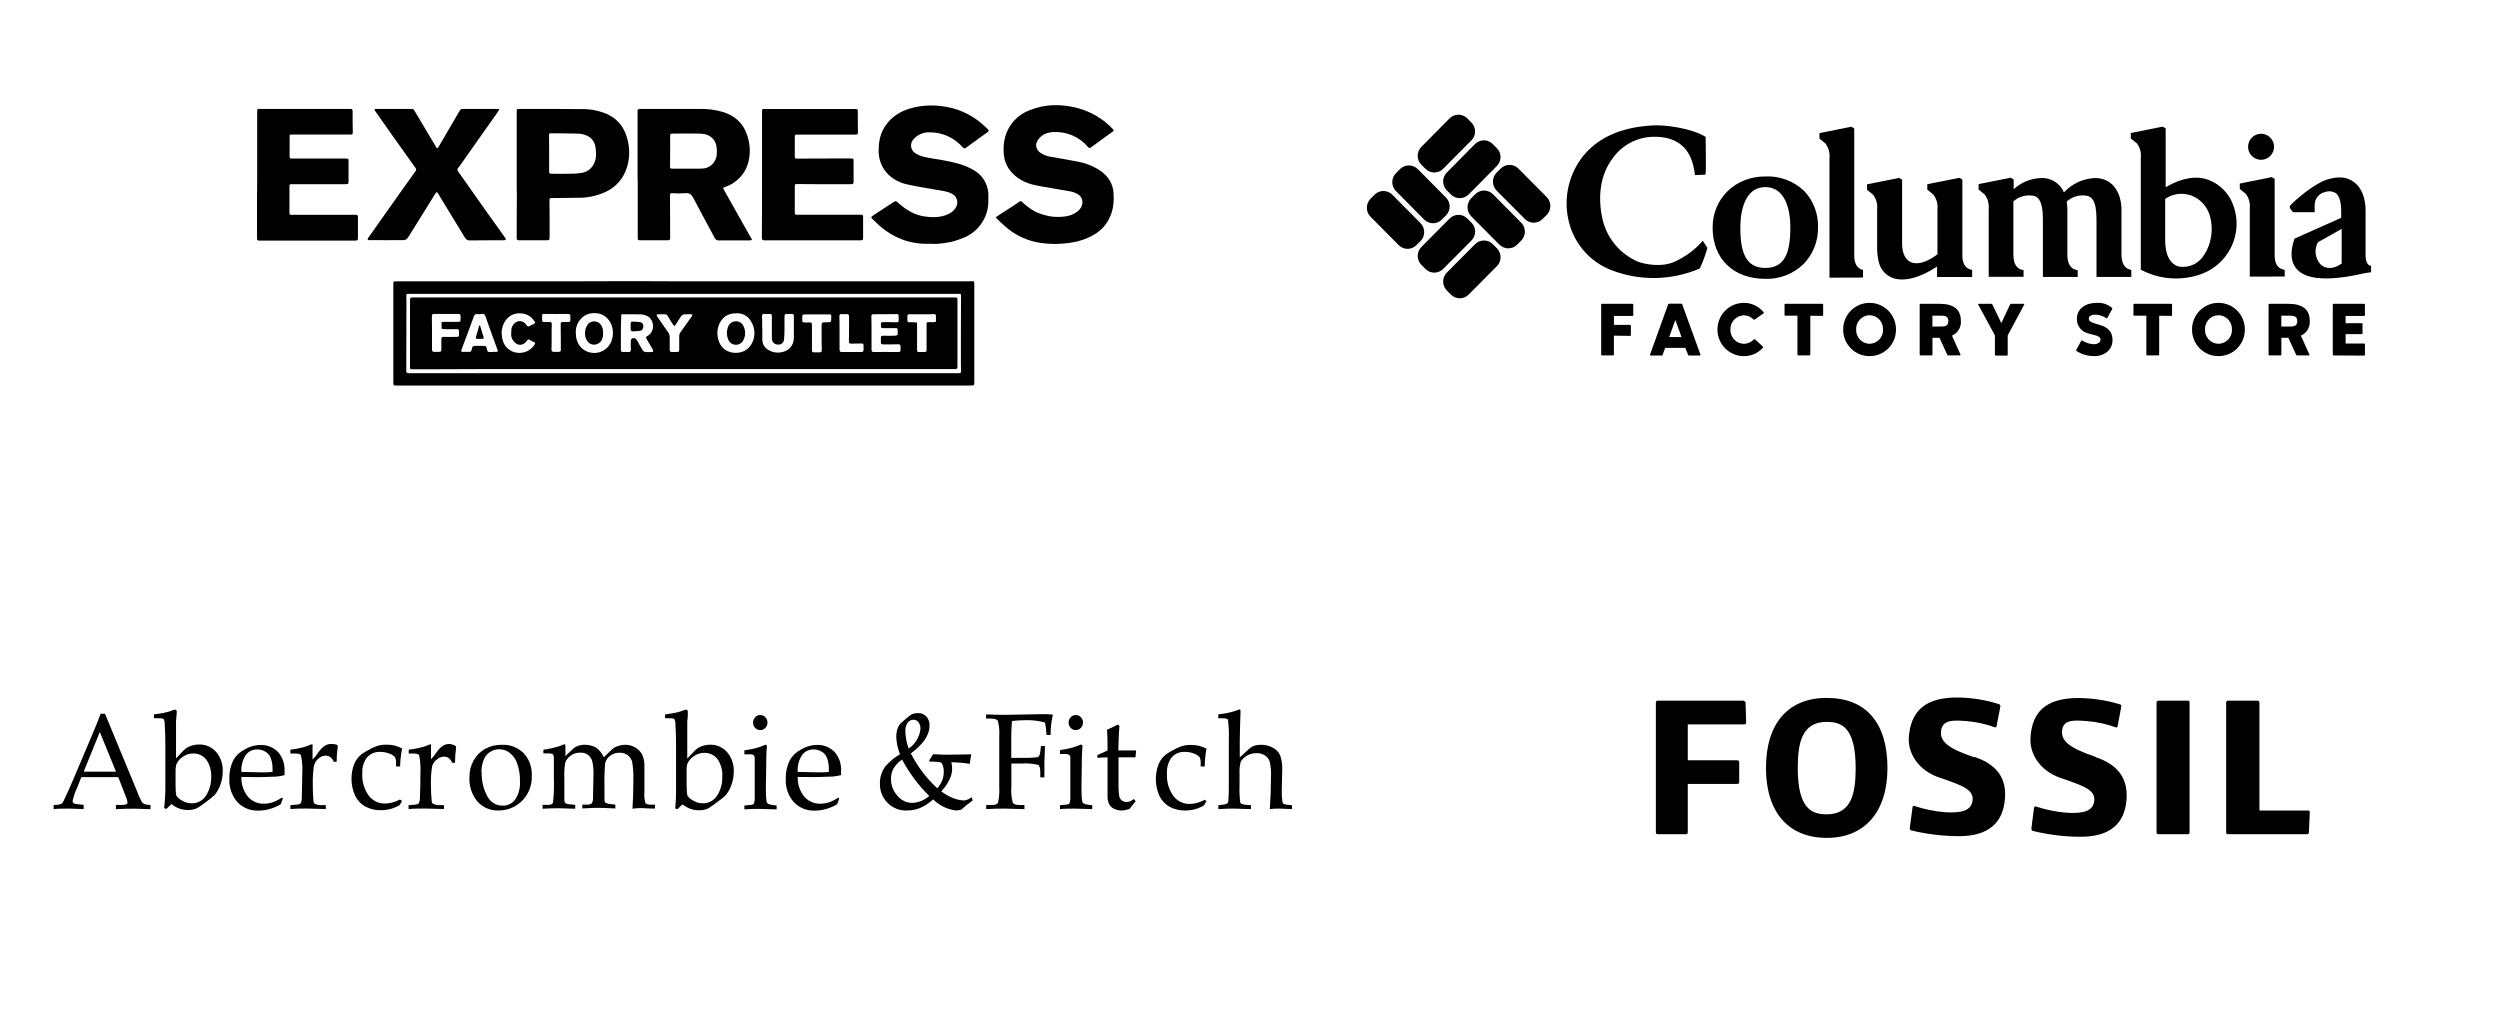
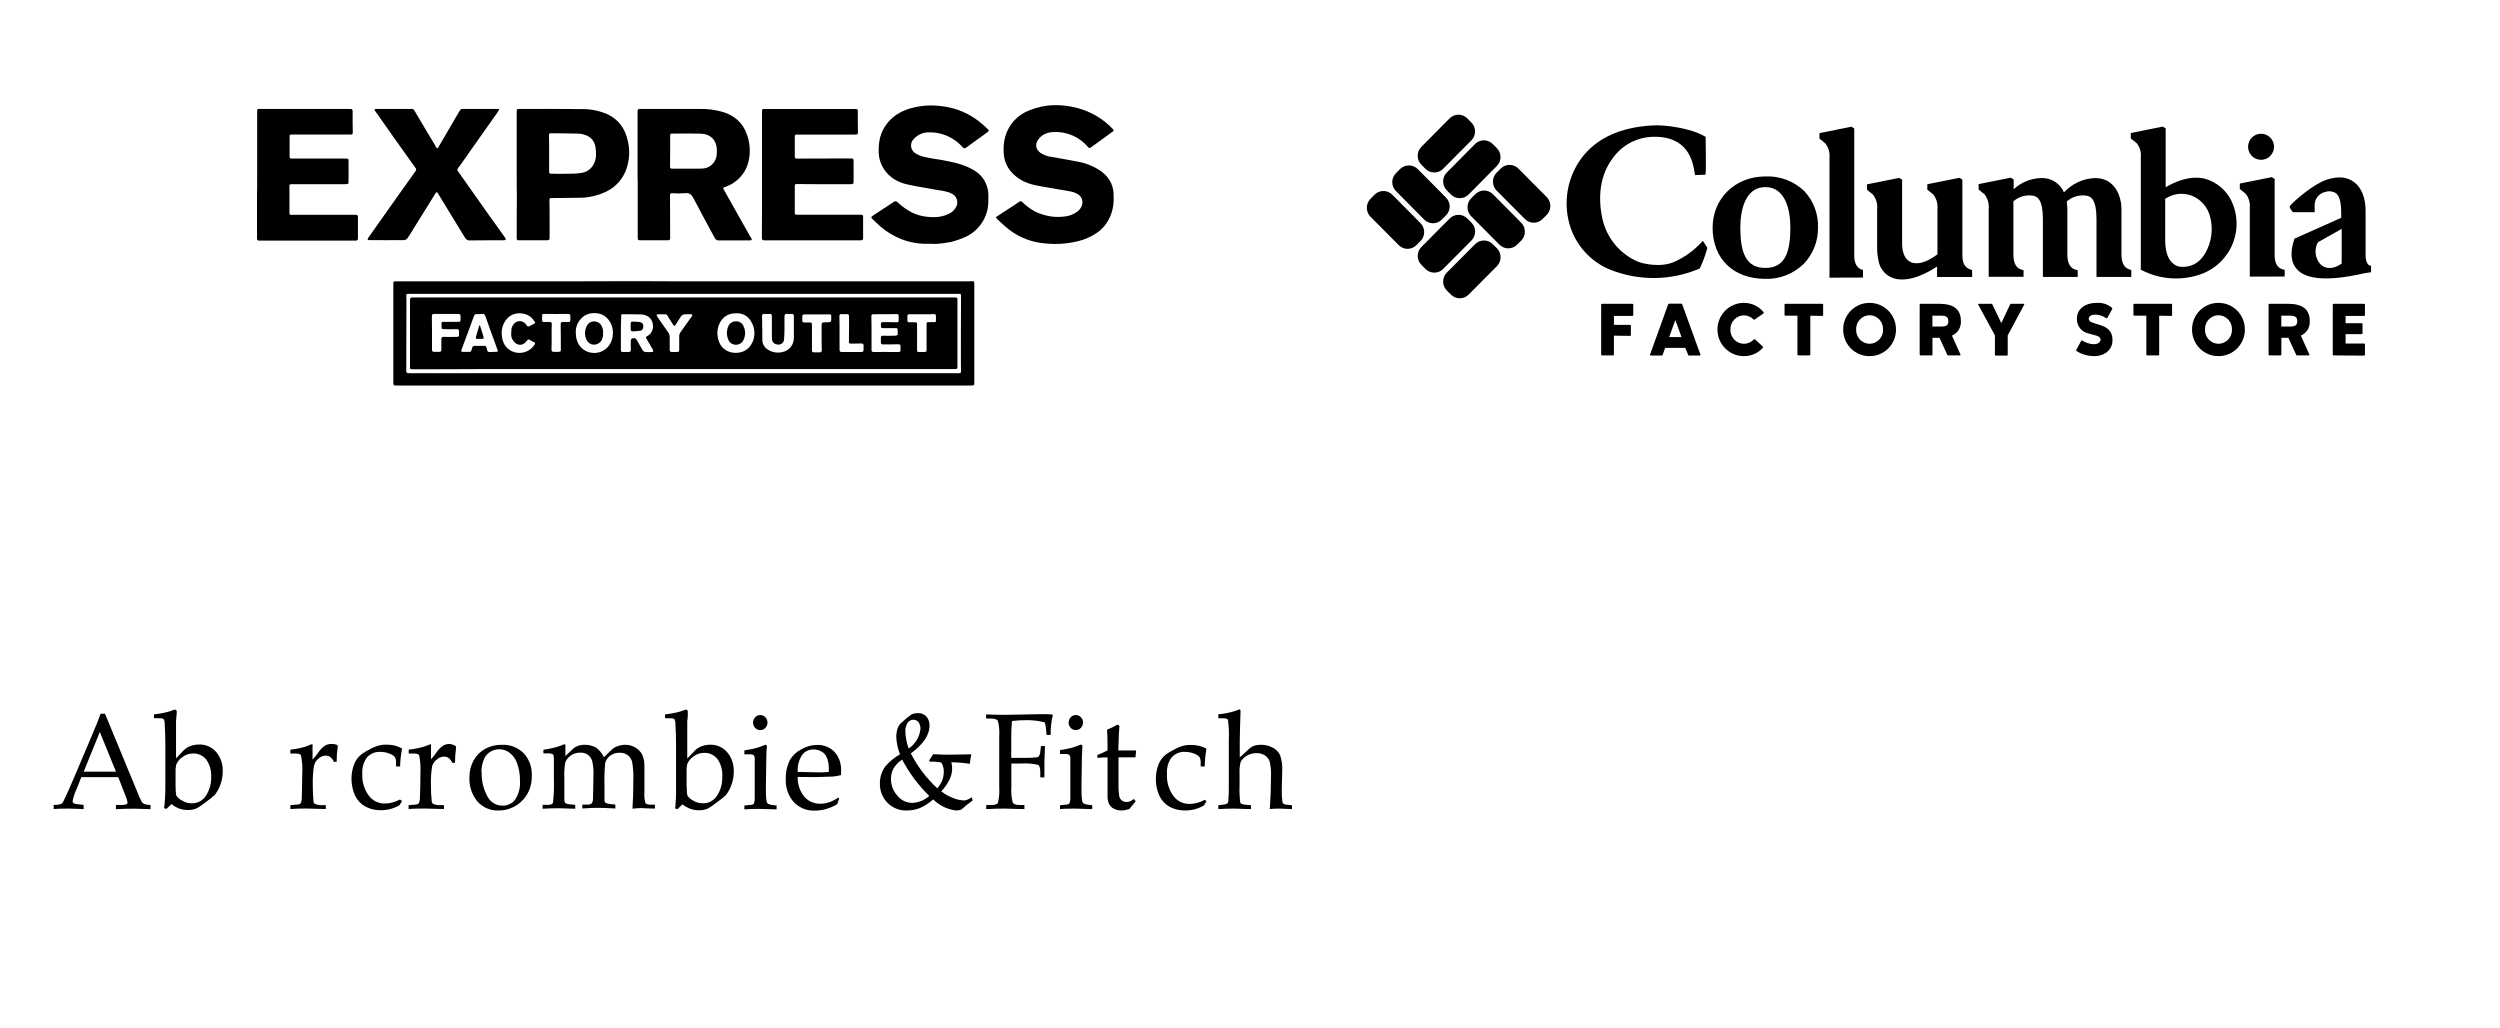
<svg xmlns="http://www.w3.org/2000/svg" width="321" height="132" viewBox="0 0 321 132" fill="none">
  <path d="M87.772 36.127H124.18C124.367 36.13 124.554 36.123 124.74 36.107C125.061 36.087 125.101 36.127 125.101 36.472V48.993C125.101 49.5 125.101 49.5 124.58 49.5H50.783C50.563 49.5 50.503 49.419 50.503 49.196V36.492C50.503 36.127 50.503 36.127 50.864 36.127H66.844C71.01 36.127 75.195 36.127 79.361 36.107C82.165 36.107 84.968 36.107 87.772 36.127ZM52.425 37.73C52.225 37.73 52.145 37.791 52.165 37.994C52.185 38.197 52.185 38.44 52.185 38.684C52.185 41.667 52.165 44.65 52.165 47.613C52.165 47.836 52.225 47.917 52.466 47.917H123.118C123.299 47.917 123.419 47.877 123.399 47.653C123.379 47.146 123.379 46.639 123.379 46.152C123.379 43.412 123.379 40.673 123.399 37.933C123.399 37.771 123.339 37.73 123.198 37.73H52.425Z" fill="black" />
  <path d="M81.864 22.409V14.272C81.864 14.049 81.944 13.988 82.165 13.988H89.855C90.828 13.966 91.8 14.089 92.738 14.353C94.26 14.799 95.382 15.733 95.903 17.275C96.305 18.365 96.381 19.551 96.123 20.684C95.902 21.669 95.359 22.549 94.581 23.18C94.121 23.566 93.59 23.855 93.019 24.033C92.859 24.073 92.839 24.175 92.919 24.317C94.06 26.326 95.182 28.335 96.323 30.364C96.374 30.428 96.421 30.496 96.463 30.567C96.499 30.645 96.526 30.726 96.543 30.81C96.466 30.84 96.385 30.861 96.303 30.871H92.298C92.191 30.88 92.084 30.856 91.99 30.802C91.897 30.747 91.823 30.665 91.777 30.567C90.876 28.883 89.955 27.218 89.074 25.514C88.813 25.027 88.573 24.723 87.952 24.804C87.399 24.854 86.843 24.854 86.29 24.804C86.11 24.804 86.03 24.885 86.03 25.067C86.03 26.894 86.05 28.7 86.05 30.526C86.05 30.79 85.99 30.851 85.729 30.851H82.345C81.884 30.851 81.884 30.851 81.884 30.384V23.343C81.864 23.058 81.864 22.734 81.864 22.409ZM88.273 21.658C88.933 21.638 89.594 21.679 90.235 21.638C90.521 21.623 90.799 21.542 91.049 21.401C91.299 21.261 91.514 21.064 91.677 20.826C92.037 20.319 92.078 19.73 92.037 19.142C91.998 18.493 91.777 17.924 91.216 17.539C90.736 17.194 90.175 17.153 89.634 17.153C88.553 17.133 87.451 17.153 86.37 17.153C86.07 17.153 86.05 17.174 86.05 17.478C86.05 18.777 86.05 20.096 86.03 21.395C86.03 21.597 86.11 21.658 86.29 21.658H88.273Z" fill="black" />
  <path d="M119.393 31.297C118.166 31.354 116.941 31.161 115.789 30.729C114.798 30.345 113.878 29.796 113.065 29.106C112.705 28.781 112.344 28.436 111.984 28.091C111.844 27.949 111.844 27.848 112.024 27.726C112.965 27.117 113.906 26.468 114.868 25.859C114.91 25.842 114.955 25.836 115 25.839C115.045 25.843 115.089 25.856 115.128 25.879C115.268 25.97 115.396 26.079 115.508 26.204C116.41 26.975 117.391 27.564 118.552 27.766C119.674 27.949 120.815 27.969 121.857 27.442C122.282 27.244 122.623 26.899 122.818 26.468C122.942 26.179 122.951 25.853 122.842 25.558C122.734 25.263 122.517 25.021 122.237 24.885C121.616 24.54 120.935 24.499 120.275 24.378C118.973 24.134 117.651 23.951 116.349 23.647C115.208 23.363 114.207 22.774 113.526 21.76C113.029 21.012 112.783 20.123 112.825 19.223C112.825 18.087 113.065 17.032 113.726 16.098C114.487 14.982 115.568 14.312 116.85 13.927C118.138 13.553 119.487 13.45 120.815 13.622C122.769 13.816 124.615 14.617 126.102 15.915C126.343 16.118 126.563 16.321 126.783 16.544C127.003 16.768 127.023 16.808 126.743 17.011L124.881 18.351C124.62 18.553 124.34 18.736 124.08 18.939C123.859 19.101 123.799 19.101 123.599 18.898C123.065 18.289 122.407 17.803 121.671 17.474C120.935 17.145 120.138 16.98 119.333 16.991C118.954 16.978 118.576 17.05 118.227 17.2C117.877 17.351 117.565 17.577 117.311 17.864C117.187 17.99 117.093 18.143 117.036 18.312C116.98 18.481 116.963 18.66 116.986 18.837C117.009 19.013 117.072 19.182 117.17 19.33C117.268 19.478 117.399 19.601 117.551 19.69C117.885 19.897 118.251 20.048 118.632 20.136C119.413 20.319 120.215 20.421 121.016 20.562C122.437 20.826 123.839 21.11 125.081 21.881C125.521 22.134 125.903 22.478 126.204 22.891C126.504 23.303 126.715 23.775 126.823 24.276C126.943 24.763 126.903 25.291 126.903 25.798C126.913 26.769 126.641 27.721 126.122 28.538C125.588 29.378 124.822 30.041 123.919 30.445C123.323 30.706 122.707 30.916 122.077 31.074C121.462 31.197 120.84 31.278 120.215 31.318C119.994 31.338 119.694 31.297 119.393 31.297Z" fill="black" />
  <path d="M127.865 27.888C128.505 27.462 129.106 27.056 129.727 26.671C130.108 26.427 130.488 26.184 130.848 25.92C130.875 25.892 130.907 25.871 130.942 25.857C130.978 25.843 131.015 25.837 131.053 25.839C131.091 25.841 131.128 25.851 131.162 25.868C131.196 25.886 131.225 25.91 131.249 25.94C131.89 26.529 132.551 27.056 133.352 27.361C133.895 27.571 134.459 27.721 135.034 27.807C135.566 27.868 136.104 27.868 136.636 27.807C137.287 27.758 137.909 27.51 138.418 27.097C139.139 26.508 139.179 25.494 138.499 25.007C138.184 24.794 137.829 24.649 137.457 24.581C135.955 24.296 134.453 24.093 132.971 23.789C131.69 23.525 130.528 22.957 129.687 21.881C129.225 21.279 128.946 20.552 128.886 19.791C128.746 18.168 129.126 16.687 130.228 15.469C130.777 14.878 131.456 14.426 132.21 14.15C134.213 13.338 136.256 13.338 138.318 13.866C140.068 14.319 141.657 15.261 142.904 16.585C143.024 16.707 143.024 16.808 142.884 16.89C141.943 17.579 141.002 18.269 140.061 18.939C139.94 19.041 139.84 19.02 139.72 18.898C139.181 18.255 138.504 17.745 137.74 17.408C136.976 17.071 136.146 16.916 135.314 16.954C134.513 16.975 133.772 17.238 133.272 17.969C132.871 18.558 133.011 19.187 133.572 19.613C133.992 19.898 134.472 20.078 134.974 20.14C136.075 20.343 137.177 20.506 138.258 20.729C139.305 20.903 140.306 21.29 141.202 21.865C142.263 22.576 142.924 23.55 142.984 24.869C143.044 25.964 142.944 27.02 142.444 28.014C142.072 28.785 141.505 29.444 140.802 29.922C140.067 30.412 139.254 30.77 138.398 30.977C136.857 31.345 135.261 31.42 133.692 31.2C131.994 30.973 130.399 30.245 129.106 29.106C128.726 28.781 128.365 28.436 128.005 28.091C127.951 28.029 127.903 27.961 127.865 27.888Z" fill="black" />
  <path d="M97.845 22.433V14.398C97.845 13.992 97.845 13.992 98.246 13.992H109.781C110.101 13.992 110.141 14.012 110.141 14.316C110.141 15.209 110.141 16.122 110.161 17.015C110.161 17.259 110.021 17.279 109.841 17.279H102.291C102.111 17.279 102.051 17.34 102.051 17.523V20.12C102.051 20.303 102.131 20.364 102.291 20.364C104.614 20.364 106.937 20.343 109.26 20.343C109.561 20.343 109.601 20.384 109.601 20.688V23.347C109.601 23.59 109.5 23.651 109.28 23.651H107.338C105.655 23.651 103.953 23.651 102.271 23.631C102.071 23.631 102.051 23.732 102.051 23.895V26.979C102.051 27.649 101.991 27.568 102.631 27.568H110.562C110.742 27.568 110.822 27.628 110.822 27.811V30.591C110.822 30.814 110.702 30.855 110.522 30.855H98.126C97.905 30.855 97.825 30.774 97.825 30.551C97.845 27.852 97.845 25.153 97.845 22.433Z" fill="black" />
  <path d="M33.02 22.409V14.414C33.02 13.906 33.06 13.988 33.461 13.988H44.996C45.196 13.988 45.276 14.049 45.276 14.252C45.276 15.185 45.276 16.118 45.296 17.052C45.299 17.082 45.296 17.112 45.286 17.141C45.276 17.169 45.26 17.195 45.239 17.217C45.218 17.238 45.192 17.255 45.164 17.265C45.136 17.275 45.106 17.278 45.076 17.275H37.526C37.185 17.275 37.185 17.275 37.185 17.64V20.055C37.185 20.319 37.226 20.36 37.486 20.36H44.435C44.715 20.36 44.755 20.4 44.755 20.684V23.14C44.755 23.667 44.755 23.647 44.235 23.647H37.406C37.246 23.647 37.166 23.708 37.166 23.87V27.361C37.166 27.564 37.286 27.604 37.446 27.584H45.717C45.917 27.584 45.957 27.685 45.957 27.848V30.607C45.957 30.81 45.857 30.892 45.657 30.892H33.26C33.04 30.892 33 30.77 33 30.587V25.23C33.02 24.276 33.02 23.343 33.02 22.409Z" fill="black" />
  <path d="M48.06 14.028C48.16 14.008 48.22 14.008 48.28 13.988H52.866C52.936 13.983 53.006 14 53.067 14.036C53.128 14.072 53.176 14.126 53.206 14.191C53.807 15.185 54.388 16.2 54.989 17.194L55.83 18.594C55.89 18.696 55.93 18.797 55.99 18.898C56.09 19.061 56.191 19.081 56.291 18.898C57.152 17.417 58.033 15.936 58.894 14.434C58.955 14.351 59.008 14.263 59.054 14.17C59.09 14.107 59.143 14.057 59.208 14.024C59.272 13.992 59.344 13.979 59.415 13.988H63.861C63.921 13.988 64.001 14.008 64.121 14.008C64.063 14.134 63.996 14.256 63.921 14.373L61.638 17.6C60.816 18.777 59.995 19.954 59.154 21.131C59.054 21.273 58.934 21.435 58.814 21.577C58.761 21.635 58.731 21.711 58.731 21.79C58.731 21.869 58.761 21.945 58.814 22.003C59.335 22.734 59.855 23.485 60.376 24.215C61.117 25.25 61.838 26.305 62.579 27.34C63.2 28.213 63.821 29.085 64.441 29.938C64.582 30.141 64.742 30.364 64.882 30.567C64.914 30.637 64.934 30.713 64.942 30.79C64.871 30.82 64.797 30.84 64.722 30.851C63.26 30.851 61.798 30.851 60.356 30.871C60.222 30.884 60.088 30.855 59.971 30.79C59.853 30.725 59.757 30.626 59.695 30.506C58.954 29.268 58.173 28.03 57.412 26.772C57.011 26.123 56.631 25.473 56.23 24.824C56.13 24.641 56.03 24.641 55.93 24.804C55.53 25.473 55.109 26.123 54.709 26.772L52.966 29.573C52.746 29.938 52.526 30.303 52.285 30.628C52.183 30.745 52.039 30.818 51.885 30.831C50.383 30.851 48.881 30.831 47.399 30.831C47.339 30.831 47.259 30.79 47.199 30.79C47.207 30.713 47.227 30.637 47.259 30.567C48.581 28.68 49.922 26.792 51.264 24.905C51.965 23.931 52.646 22.957 53.347 21.983C53.375 21.956 53.398 21.922 53.413 21.886C53.429 21.849 53.437 21.81 53.437 21.77C53.437 21.73 53.429 21.691 53.413 21.654C53.398 21.617 53.375 21.584 53.347 21.557C52.386 20.218 51.444 18.878 50.483 17.539C49.702 16.423 48.921 15.327 48.14 14.211C48.129 14.144 48.101 14.081 48.06 14.028Z" fill="black" />
  <path d="M66.344 22.409V14.231C66.344 14.069 66.404 13.988 66.584 13.988C69.328 13.988 72.071 13.967 74.795 14.008C75.867 14.003 76.93 14.217 77.919 14.637C79.421 15.307 80.242 16.484 80.603 18.046C80.884 19.198 80.842 20.407 80.482 21.537C80.273 22.212 79.926 22.836 79.464 23.367C79.001 23.899 78.434 24.326 77.799 24.621C76.708 25.137 75.518 25.401 74.314 25.392C73.153 25.413 72.011 25.413 70.85 25.433C70.569 25.433 70.549 25.473 70.549 25.758C70.569 26.61 70.569 27.462 70.569 28.314V30.526C70.569 30.79 70.489 30.851 70.249 30.851H66.604C66.404 30.851 66.344 30.77 66.344 30.587C66.344 28.822 66.344 27.056 66.364 25.27C66.344 24.337 66.344 23.363 66.344 22.409ZM70.509 19.73V21.963C70.509 22.267 70.549 22.308 70.83 22.308C71.611 22.308 72.392 22.328 73.153 22.308C73.649 22.315 74.144 22.281 74.635 22.206C74.988 22.162 75.325 22.027 75.612 21.814C75.899 21.601 76.128 21.317 76.277 20.989C76.597 20.36 76.557 19.67 76.477 18.98C76.357 18.168 75.936 17.6 75.155 17.336C74.814 17.215 74.455 17.153 74.094 17.153C72.972 17.113 71.831 17.133 70.71 17.113C70.489 17.113 70.489 17.255 70.489 17.417C70.509 18.209 70.509 18.984 70.509 19.73Z" fill="black" />
  <path d="M122.578 38.197C122.918 38.197 122.938 38.217 122.938 38.562V47.105C122.938 47.329 122.838 47.39 122.658 47.39H66.404C63.039 47.39 59.655 47.389 56.291 47.41H52.926C52.666 47.41 52.626 47.369 52.646 47.105V38.501C52.646 38.278 52.706 38.197 52.946 38.197H122.578ZM79.721 42.763V44.914C79.721 45.117 79.781 45.218 80.002 45.198C80.222 45.178 80.462 45.198 80.703 45.198C80.943 45.198 81.003 45.096 81.003 44.894C80.983 44.495 80.983 44.095 81.003 43.696C81.007 43.645 81.024 43.596 81.052 43.553C81.08 43.511 81.118 43.476 81.163 43.453C81.504 43.351 81.664 43.453 81.824 43.757C82.064 44.183 82.285 44.609 82.545 45.015C82.624 45.106 82.729 45.17 82.846 45.198C83.119 45.218 83.393 45.218 83.666 45.198C83.747 45.198 83.847 45.178 83.867 45.117C83.882 45.04 83.867 44.96 83.827 44.894C83.566 44.427 83.286 43.96 83.006 43.493C82.926 43.351 82.906 43.25 83.086 43.169C83.146 43.147 83.201 43.112 83.246 43.067C84.087 42.54 84.027 41.099 83.166 40.612C82.866 40.444 82.527 40.359 82.185 40.368C81.484 40.348 80.783 40.348 80.102 40.348C79.761 40.348 79.761 40.348 79.761 40.693C79.721 41.383 79.721 42.073 79.721 42.763ZM73.934 42.763C73.954 42.945 73.954 43.128 73.974 43.311C73.994 43.412 74.034 43.514 74.054 43.615C74.514 45.32 76.517 45.786 77.739 44.833C78.44 44.285 78.7 43.534 78.7 42.661C78.68 41.464 77.839 40.226 76.417 40.206C75.676 40.186 75.055 40.389 74.575 40.957C74.351 41.197 74.179 41.481 74.069 41.792C73.959 42.103 73.913 42.433 73.934 42.763ZM94.561 40.226C93.54 40.226 92.879 40.612 92.418 41.464C92.148 41.995 92.05 42.598 92.138 43.189C92.278 44.062 92.658 44.752 93.499 45.117C94.381 45.502 95.582 45.299 96.183 44.609C96.573 44.166 96.812 43.605 96.862 43.013C96.913 42.42 96.773 41.827 96.463 41.322C96.284 40.973 96.009 40.685 95.671 40.49C95.334 40.296 94.948 40.204 94.561 40.226ZM111.904 42.763V44.914C111.904 45.096 111.964 45.198 112.164 45.198C113.105 45.198 114.046 45.178 114.968 45.198C115.729 45.198 115.608 45.259 115.629 44.528C115.629 44.264 115.568 44.204 115.308 44.204C114.667 44.224 114.006 44.224 113.366 44.224C113.185 44.224 113.105 44.143 113.105 43.96V43.351C113.105 43.169 113.185 43.108 113.366 43.108C113.886 43.108 114.387 43.128 114.908 43.108C115.028 43.108 115.268 43.027 115.268 42.966C115.275 42.701 115.261 42.437 115.228 42.174C115.228 42.154 115.108 42.134 115.048 42.134H113.626C113.105 42.134 113.105 42.134 113.105 41.606C113.105 41.423 113.185 41.363 113.346 41.363C113.946 41.363 114.547 41.363 115.148 41.383C115.308 41.383 115.388 41.322 115.388 41.16V40.551C115.388 40.389 115.328 40.328 115.148 40.328C114.167 40.348 113.185 40.348 112.184 40.348C111.924 40.348 111.884 40.389 111.884 40.652C111.904 41.363 111.904 42.053 111.904 42.763ZM97.865 42.134H97.885C97.885 42.641 97.865 43.148 97.885 43.635C97.885 43.883 97.948 44.127 98.067 44.344C98.186 44.56 98.358 44.743 98.566 44.873C98.855 45.067 99.182 45.194 99.524 45.247C99.867 45.299 100.216 45.276 100.549 45.178C100.936 45.087 101.282 44.868 101.532 44.556C101.782 44.243 101.922 43.855 101.931 43.453V40.571C101.931 40.368 101.83 40.287 101.65 40.307C101.47 40.328 101.23 40.328 101.029 40.307C100.829 40.287 100.729 40.389 100.729 40.612V42.235C100.729 42.702 100.709 43.169 100.669 43.615C100.649 43.8 100.558 43.97 100.416 44.088C100.273 44.206 100.091 44.262 99.908 44.244C99.467 44.224 99.187 44.001 99.127 43.595C99.11 43.447 99.103 43.297 99.107 43.148V40.592C99.107 40.368 99.027 40.287 98.806 40.307C98.58 40.328 98.352 40.328 98.126 40.307C97.925 40.307 97.845 40.389 97.845 40.592C97.865 41.139 97.865 41.647 97.865 42.134ZM63.3 45.178H63.7C63.921 45.178 63.961 45.117 63.881 44.914C63.56 44.021 63.22 43.128 62.899 42.215C62.719 41.687 62.519 41.16 62.339 40.632C62.258 40.409 62.138 40.246 61.858 40.307C61.66 40.344 61.457 40.351 61.257 40.328C61.017 40.307 60.917 40.429 60.837 40.632C60.316 42.053 59.795 43.493 59.255 44.914C59.174 45.117 59.214 45.178 59.435 45.178H60.035C60.476 45.198 60.496 45.178 60.596 44.752C60.656 44.467 60.757 44.407 61.037 44.407H62.138C62.319 44.407 62.459 44.467 62.479 44.67C62.599 45.299 62.679 45.198 63.2 45.198C63.231 45.185 63.265 45.178 63.3 45.178ZM65.643 42.763C65.639 42.6 65.646 42.438 65.663 42.276C65.763 41.647 66.304 41.099 66.965 41.261C67.241 41.338 67.477 41.52 67.626 41.769C67.641 41.803 67.664 41.834 67.693 41.858C67.722 41.883 67.756 41.901 67.792 41.91C67.828 41.92 67.867 41.922 67.903 41.914C67.941 41.907 67.975 41.892 68.006 41.87C68.186 41.769 68.386 41.667 68.587 41.566C68.727 41.484 68.747 41.403 68.647 41.281C68.531 41.117 68.404 40.961 68.266 40.815C67.505 40.064 66.023 39.983 65.182 40.835C64.895 41.131 64.679 41.49 64.55 41.884C64.422 42.278 64.384 42.697 64.441 43.108C64.521 44.001 64.902 44.711 65.763 45.117C66.268 45.342 66.835 45.378 67.363 45.218C67.892 45.058 68.347 44.713 68.647 44.244C68.747 44.102 68.727 44.001 68.547 43.919C68.383 43.859 68.229 43.777 68.086 43.676C67.886 43.534 67.786 43.554 67.645 43.757C67.185 44.427 66.424 44.447 65.963 43.818C65.835 43.678 65.74 43.51 65.685 43.327C65.629 43.145 65.615 42.952 65.643 42.763ZM55.469 42.763V44.894C55.469 45.096 55.55 45.178 55.73 45.178H56.331C56.611 45.178 56.671 45.137 56.671 44.853V43.538C56.671 43.335 56.731 43.254 56.952 43.254C57.512 43.274 58.073 43.254 58.634 43.254C58.894 43.254 58.954 43.193 58.934 42.95V42.564C58.954 42.341 58.854 42.239 58.614 42.26C58.053 42.28 57.512 42.28 56.952 42.26C56.871 42.26 56.711 42.219 56.711 42.178C56.691 41.935 56.691 41.671 56.691 41.407C56.749 41.361 56.818 41.333 56.891 41.326H58.453C59.255 41.306 59.114 41.428 59.134 40.596C59.134 40.372 59.034 40.311 58.834 40.311H55.73C55.53 40.311 55.45 40.393 55.45 40.596C55.469 41.342 55.469 42.053 55.469 42.763ZM85.99 44.873C85.99 45.137 86.05 45.198 86.31 45.198H86.831C87.171 45.198 87.211 45.157 87.211 44.833V43.148C87.211 42.998 87.252 42.85 87.331 42.722C87.832 42.012 88.333 41.322 88.833 40.612C88.873 40.551 88.913 40.47 88.893 40.429C88.87 40.404 88.842 40.384 88.811 40.37C88.78 40.356 88.747 40.349 88.713 40.348C88.419 40.334 88.125 40.341 87.832 40.368C87.701 40.387 87.581 40.452 87.492 40.551C87.231 40.916 87.011 41.302 86.771 41.667C86.721 41.744 86.661 41.812 86.59 41.87C86.525 41.807 86.465 41.74 86.41 41.667C86.17 41.302 85.93 40.916 85.709 40.531C85.673 40.468 85.62 40.417 85.556 40.385C85.492 40.352 85.42 40.339 85.349 40.348C85.068 40.368 84.808 40.348 84.528 40.348C84.452 40.359 84.378 40.379 84.307 40.409C84.316 40.495 84.343 40.578 84.388 40.652C84.848 41.322 85.309 41.971 85.769 42.641C85.922 42.837 86 43.082 85.99 43.331V44.873ZM105.495 43.27V41.971C105.495 41.383 105.495 41.383 106.076 41.383C106.737 41.383 106.737 41.383 106.737 40.713C106.737 40.368 106.717 40.348 106.356 40.368H103.312C103.092 40.368 102.992 40.449 103.012 40.673V41.119C102.992 41.322 103.092 41.403 103.272 41.403H103.993C104.173 41.403 104.254 41.464 104.254 41.667V44.959C104.254 45.161 104.334 45.243 104.514 45.243H105.215C105.435 45.263 105.515 45.161 105.515 44.938C105.495 44.366 105.495 43.818 105.495 43.27ZM118.973 41.606C118.973 41.423 119.033 41.342 119.213 41.363C119.36 41.373 119.507 41.373 119.654 41.363C120.114 41.363 120.235 41.464 120.174 40.835V40.571C120.174 40.409 120.094 40.328 119.914 40.328C119.734 40.328 119.614 40.348 119.454 40.348H116.79C116.57 40.348 116.49 40.429 116.51 40.652C116.52 40.808 116.52 40.964 116.51 41.119C116.49 41.302 116.59 41.383 116.77 41.383H117.371C117.751 41.383 117.751 41.383 117.751 41.748V44.894C117.751 45.157 117.791 45.218 118.052 45.198H118.652C118.933 45.198 118.973 45.157 118.973 44.873V41.606ZM70.83 43.23C70.83 43.777 70.83 44.325 70.81 44.873C70.81 45.096 70.89 45.178 71.11 45.178H71.691C71.951 45.178 72.031 45.117 72.011 44.853C72.011 43.777 72.011 42.702 71.991 41.626C71.991 41.423 72.071 41.342 72.251 41.342H72.953C73.153 41.363 73.233 41.281 73.233 41.078V40.592C73.233 40.368 73.153 40.307 72.932 40.307C71.891 40.328 70.87 40.307 69.828 40.307C69.668 40.307 69.608 40.368 69.608 40.51V41.119C69.608 41.281 69.668 41.363 69.848 41.342H70.569C70.75 41.342 70.85 41.403 70.85 41.606C70.81 42.174 70.83 42.702 70.83 43.23ZM107.798 42.742V44.812C107.798 45.137 107.838 45.198 108.159 45.198H110.602C110.802 45.198 110.882 45.117 110.882 44.914V44.407C110.902 44.183 110.802 44.082 110.582 44.102C110.141 44.122 109.721 44.102 109.28 44.122C109.12 44.122 109 44.102 109 43.879C109.02 42.783 109.02 41.708 109.02 40.612C109.02 40.409 108.92 40.328 108.719 40.328C108.493 40.348 108.265 40.348 108.039 40.328C107.858 40.328 107.778 40.409 107.778 40.592C107.798 41.322 107.798 42.032 107.798 42.742Z" fill="black" />
  <path d="M81.604 41.306C81.804 41.326 81.964 41.326 82.144 41.346C82.27 41.357 82.387 41.415 82.472 41.509C82.558 41.603 82.605 41.726 82.605 41.854C82.625 42.117 82.485 42.422 82.245 42.462C81.88 42.52 81.512 42.547 81.143 42.544C81.083 42.544 81.003 42.422 80.983 42.341C80.963 42.077 80.983 41.793 80.983 41.509C80.983 41.346 81.063 41.285 81.203 41.306H81.604Z" fill="black" />
  <path d="M77.438 42.803C77.438 43.554 77.178 44.001 76.597 44.204C76.395 44.269 76.178 44.271 75.974 44.209C75.77 44.148 75.59 44.026 75.456 43.859C74.935 43.23 75.015 42.012 75.636 41.484C76.097 41.099 76.918 41.241 77.198 41.768C77.387 42.078 77.471 42.441 77.438 42.803Z" fill="black" />
  <path d="M94.501 41.261C94.704 41.248 94.905 41.3 95.078 41.41C95.25 41.519 95.384 41.68 95.462 41.87C95.6 42.147 95.672 42.453 95.672 42.763C95.672 43.073 95.6 43.379 95.462 43.656C95.371 43.849 95.225 44.01 95.043 44.119C94.861 44.227 94.651 44.278 94.441 44.264C94.226 44.256 94.019 44.182 93.847 44.051C93.676 43.921 93.547 43.74 93.479 43.534C93.375 43.261 93.327 42.968 93.337 42.675C93.347 42.382 93.416 42.095 93.54 41.829C93.63 41.652 93.768 41.504 93.938 41.403C94.109 41.303 94.304 41.253 94.501 41.261Z" fill="black" />
  <path d="M61.618 41.748C61.649 41.879 61.689 42.008 61.738 42.134C61.858 42.499 61.958 42.864 62.078 43.23C62.138 43.453 62.098 43.514 61.858 43.514H61.277C61.157 43.514 61.057 43.453 61.097 43.311L61.517 41.85L61.618 41.748Z" fill="black" />
  <path d="M300.672 29.386V33.839C299.7 34.534 298.721 34.596 298.031 34.02C297.656 33.646 297.412 33.16 297.338 32.634C297.263 32.109 297.361 31.573 297.617 31.109L300.672 29.386ZM304.5 34.138L304.265 34.096C304.079 34.061 303.741 33.61 303.741 32.839V27.058C303.741 25.384 303.21 24.078 302.245 23.369C301.279 22.661 300.141 22.619 298.721 23.084C297.045 23.626 294.5 25.863 294.093 26.37L294.004 26.482V26.621C294.082 26.83 294.205 27.019 294.362 27.177L294.445 27.246H297.203C297.203 27.246 297.203 26.551 297.203 26.461C297.174 26.04 297.297 25.623 297.551 25.288C297.805 24.953 298.172 24.723 298.583 24.641C298.812 24.565 299.055 24.542 299.294 24.575C299.533 24.607 299.761 24.694 299.962 24.828C300.39 25.189 300.61 25.995 300.61 27.232V27.968L294.721 30.595L294.603 30.65L294.569 30.768C294.024 32.429 294.141 33.7 294.914 34.561C296.135 35.951 299.107 36.104 303.431 35.117C303.762 35.034 304.445 34.958 304.445 34.958V34.138H304.5ZM283.066 32.623C282.749 33.204 282.259 33.671 281.665 33.958C281.071 34.244 280.404 34.336 279.755 34.221C278.61 33.901 277.99 32.686 278.011 30.782V25.516L278.142 25.447C278.692 25.102 279.322 24.909 279.969 24.885C280.616 24.862 281.258 25.01 281.831 25.314C282.309 25.574 282.728 25.93 283.062 26.361C283.397 26.791 283.64 27.286 283.776 27.816C283.991 28.622 284.04 29.464 283.922 30.291C283.803 31.117 283.519 31.911 283.086 32.623H283.066ZM286.535 25.822C286.201 25.128 285.724 24.513 285.137 24.018C284.55 23.524 283.865 23.16 283.128 22.953C281.204 22.48 279.272 23.328 278.072 24.043V16.491L277.7 16.255L273.597 17.082V17.777C273.597 17.777 274.286 18.339 274.376 18.409C274.772 18.932 274.952 19.589 274.879 20.243V34.631L275.038 34.707C276.22 35.31 277.513 35.661 278.836 35.739C280.159 35.817 281.484 35.619 282.728 35.159C283.665 34.803 284.513 34.245 285.215 33.526C285.916 32.806 286.454 31.941 286.79 30.991C287.086 30.158 287.216 29.274 287.172 28.391C287.129 27.507 286.912 26.641 286.535 25.843V25.822ZM288.873 35.52V26.732C288.942 26.078 288.762 25.423 288.369 24.898C288.293 24.821 287.59 24.265 287.59 24.265V23.571L291.693 22.744L292.066 22.98C292.066 22.98 292.066 32.769 292.066 32.762C292.066 33.832 292.445 34.429 293.135 34.596L293.355 34.652V35.506L288.873 35.52ZM288.652 18.847C288.654 18.402 288.83 17.976 289.143 17.662C289.456 17.349 289.879 17.172 290.321 17.172C290.762 17.172 291.186 17.349 291.498 17.662C291.811 17.976 291.988 18.402 291.99 18.847C291.988 19.291 291.811 19.717 291.498 20.031C291.186 20.345 290.762 20.521 290.321 20.521C289.879 20.521 289.456 20.345 289.143 20.031C288.83 19.717 288.654 19.291 288.652 18.847ZM226.673 34.402C224.162 34.402 223.459 32.415 223.459 29.212C223.459 26.857 224.149 24.022 226.673 24.022C229.197 24.022 229.887 26.857 229.88 29.212C229.88 32.415 229.19 34.402 226.673 34.402ZM233.431 29.233C233.463 28.367 233.322 27.503 233.016 26.693C232.71 25.882 232.247 25.142 231.652 24.516C230.987 23.885 230.203 23.395 229.346 23.076C228.49 22.756 227.578 22.612 226.666 22.654C222.804 22.654 219.894 25.481 219.9 29.233C219.9 33.221 222.555 35.798 226.666 35.805C227.571 35.834 228.472 35.679 229.316 35.351C230.161 35.023 230.932 34.528 231.583 33.895C232.182 33.279 232.653 32.55 232.971 31.75C233.288 30.95 233.444 30.094 233.431 29.233ZM273.5 34.617C272.811 34.45 272.424 33.832 272.397 32.79V26.822C272.397 25.433 271.707 22.862 269.011 22.862C268.256 22.889 267.515 23.065 266.828 23.381C266.142 23.697 265.524 24.146 265.01 24.703C264.771 24.135 264.364 23.654 263.845 23.325C263.326 22.995 262.72 22.834 262.107 22.862C260.789 22.889 259.525 23.4 258.555 24.3V23.05L258.19 22.814L254.052 23.64V24.335C254.052 24.335 254.742 24.898 254.831 24.967C255.23 25.503 255.414 26.17 255.348 26.836V35.541H259.824V34.686L259.604 34.631C258.914 34.464 258.549 33.86 258.521 32.797V25.849C258.848 25.563 259.232 25.35 259.646 25.223C260.061 25.096 260.498 25.059 260.928 25.113C261.617 25.176 262.307 25.648 262.307 28.121V35.555H266.776V34.7L266.555 34.645C265.866 34.471 265.479 33.874 265.452 32.811V26.85C265.441 26.524 265.414 26.2 265.369 25.877C265.697 25.58 266.085 25.358 266.507 25.226C266.928 25.094 267.373 25.055 267.811 25.113C268.5 25.176 269.19 25.648 269.19 28.121V35.555H273.659V34.7L273.5 34.617ZM253.079 34.617C252.342 34.443 251.969 33.825 251.969 32.79V23.064L251.604 22.828L247.466 23.654V24.349C247.466 24.349 248.155 24.912 248.245 24.981C248.648 25.515 248.836 26.183 248.769 26.85V32.658C247.39 33.686 246.183 34.047 245.321 33.644C244.631 33.318 244.252 32.505 244.231 31.359V23.078L243.866 22.841L239.728 23.668V24.363C239.728 24.363 240.417 24.919 240.5 24.995C240.909 25.534 241.097 26.21 241.024 26.885V31.838C241.02 32.409 241.083 32.977 241.211 33.533C241.302 34.015 241.514 34.465 241.827 34.84C242.139 35.216 242.542 35.505 242.997 35.68C244.445 36.222 246.514 35.68 248.721 34.228V35.569H253.224V34.707L253.079 34.617ZM234.907 35.652V20.299C234.974 19.629 234.787 18.959 234.383 18.423C234.314 18.353 233.618 17.791 233.618 17.791V17.096L237.721 16.269L238.086 16.505C238.086 16.505 238.086 32.762 238.086 32.977C238.142 34.554 239.211 34.659 239.211 34.659V35.638L234.907 35.652ZM218.645 30.921C218.742 31.06 219.231 31.824 219.231 31.824C218.98 32.735 218.652 33.623 218.252 34.478L218.142 34.52C214.539 36.038 210.492 36.091 206.852 34.666C205.564 34.163 204.41 33.364 203.482 32.333C202.554 31.302 201.878 30.067 201.507 28.726C201.116 27.312 201.048 25.828 201.307 24.384C201.566 22.941 202.146 21.575 203.004 20.389C204.921 17.763 208.025 16.325 212.231 16.102C213.818 16.012 217.059 16.45 218.859 17.492L219.004 17.575C219.004 17.575 219.073 22.021 219.004 22.216L218.956 22.431L217.645 22.48L217.576 22.077C217.356 20.785 216.776 17.325 211.983 17.575C211.006 17.637 210.055 17.918 209.2 18.399C208.346 18.88 207.609 19.548 207.045 20.354C205.549 22.341 205.087 25.099 205.756 28.114C206.03 29.328 206.586 30.459 207.38 31.414C208.174 32.368 209.182 33.119 210.321 33.603C211.011 33.881 213.3 34.395 215.018 33.603C216.393 32.983 217.623 32.076 218.624 30.942L218.645 30.921ZM192.204 34.172C192.505 33.868 192.673 33.456 192.673 33.026C192.673 32.596 192.505 32.184 192.204 31.88L191.673 31.352C191.524 31.201 191.347 31.082 191.153 31C190.958 30.919 190.749 30.877 190.538 30.877C190.327 30.877 190.119 30.919 189.924 31C189.729 31.082 189.553 31.201 189.404 31.352L185.77 35.006C185.469 35.311 185.3 35.723 185.3 36.152C185.3 36.582 185.469 36.994 185.77 37.299L186.3 37.827C186.449 37.977 186.626 38.097 186.821 38.178C187.015 38.26 187.224 38.302 187.435 38.302C187.646 38.302 187.855 38.26 188.049 38.178C188.244 38.097 188.421 37.977 188.569 37.827L192.204 34.172ZM188.935 30.879C189.236 30.575 189.405 30.163 189.405 29.733C189.405 29.303 189.236 28.891 188.935 28.587L188.404 28.059C188.255 27.908 188.078 27.789 187.884 27.707C187.689 27.625 187.48 27.584 187.269 27.584C187.059 27.584 186.85 27.625 186.655 27.707C186.46 27.789 186.284 27.908 186.135 28.059L182.507 31.713C182.357 31.863 182.237 32.041 182.156 32.238C182.074 32.435 182.032 32.646 182.032 32.859C182.032 33.073 182.074 33.284 182.156 33.48C182.237 33.677 182.357 33.856 182.507 34.006L183.031 34.534C183.18 34.684 183.357 34.804 183.552 34.885C183.746 34.967 183.955 35.009 184.166 35.009C184.377 35.009 184.586 34.967 184.78 34.885C184.975 34.804 185.152 34.684 185.3 34.534L188.935 30.879ZM192.197 21.313C192.346 21.163 192.465 20.985 192.546 20.789C192.627 20.593 192.669 20.383 192.669 20.17C192.669 19.958 192.627 19.747 192.546 19.551C192.465 19.355 192.346 19.177 192.197 19.027L191.666 18.492C191.517 18.342 191.341 18.222 191.146 18.141C190.951 18.059 190.742 18.017 190.531 18.017C190.321 18.017 190.112 18.059 189.917 18.141C189.723 18.222 189.546 18.342 189.397 18.492L185.77 22.154C185.62 22.303 185.501 22.481 185.42 22.677C185.339 22.874 185.298 23.084 185.298 23.297C185.298 23.509 185.339 23.719 185.42 23.915C185.501 24.111 185.62 24.289 185.77 24.439L186.294 24.974C186.597 25.275 187.006 25.444 187.432 25.444C187.857 25.444 188.266 25.275 188.569 24.974L192.197 21.313ZM188.928 18.02C189.078 17.87 189.196 17.692 189.277 17.496C189.358 17.3 189.4 17.09 189.4 16.877C189.4 16.665 189.358 16.454 189.277 16.258C189.196 16.062 189.078 15.884 188.928 15.734L188.404 15.199C188.101 14.896 187.692 14.726 187.266 14.726C186.84 14.726 186.43 14.896 186.128 15.199L182.501 18.861C182.351 19.01 182.232 19.188 182.151 19.384C182.07 19.581 182.029 19.791 182.029 20.003C182.029 20.216 182.07 20.426 182.151 20.622C182.232 20.818 182.351 20.996 182.501 21.146L183.025 21.674C183.327 21.977 183.736 22.147 184.163 22.147C184.589 22.147 184.998 21.977 185.3 21.674L188.928 18.02ZM194.962 21.646C194.814 21.496 194.637 21.376 194.442 21.295C194.248 21.213 194.039 21.171 193.828 21.171C193.617 21.171 193.408 21.213 193.214 21.295C193.019 21.376 192.842 21.496 192.693 21.646L192.162 22.174C191.862 22.479 191.693 22.891 191.693 23.321C191.693 23.75 191.862 24.162 192.162 24.467L195.797 28.121C195.946 28.272 196.122 28.392 196.317 28.473C196.512 28.555 196.721 28.596 196.931 28.596C197.142 28.596 197.351 28.555 197.546 28.473C197.74 28.392 197.917 28.272 198.066 28.121L198.597 27.593C198.898 27.289 199.067 26.877 199.067 26.447C199.067 26.017 198.898 25.605 198.597 25.301L194.962 21.646ZM191.694 24.939C191.545 24.789 191.368 24.669 191.173 24.588C190.979 24.506 190.77 24.464 190.559 24.464C190.348 24.464 190.14 24.506 189.945 24.588C189.75 24.669 189.573 24.789 189.425 24.939L188.893 25.468C188.594 25.773 188.427 26.185 188.427 26.614C188.427 27.043 188.594 27.454 188.893 27.76L192.528 31.414C192.677 31.565 192.854 31.684 193.048 31.766C193.243 31.848 193.452 31.89 193.662 31.89C193.873 31.89 194.082 31.848 194.277 31.766C194.472 31.684 194.648 31.565 194.797 31.414L195.328 30.886C195.627 30.582 195.794 30.171 195.794 29.743C195.794 29.316 195.627 28.905 195.328 28.601L191.694 24.939ZM182.038 21.709C181.735 21.408 181.326 21.239 180.901 21.239C180.475 21.239 180.066 21.408 179.763 21.709L179.238 22.244C179.089 22.394 178.97 22.572 178.889 22.768C178.808 22.964 178.767 23.174 178.767 23.387C178.767 23.599 178.808 23.809 178.889 24.006C178.97 24.202 179.089 24.38 179.238 24.529L182.866 28.191C183.015 28.341 183.192 28.461 183.386 28.542C183.581 28.624 183.79 28.666 184 28.666C184.211 28.666 184.42 28.624 184.615 28.542C184.81 28.461 184.986 28.341 185.135 28.191L185.666 27.656C185.815 27.506 185.934 27.328 186.015 27.132C186.096 26.936 186.138 26.725 186.138 26.513C186.138 26.301 186.096 26.09 186.015 25.894C185.934 25.698 185.815 25.52 185.666 25.37L182.038 21.709ZM182.397 28.656C182.698 28.961 182.866 29.373 182.866 29.803C182.866 30.232 182.698 30.644 182.397 30.949L181.866 31.477C181.717 31.628 181.541 31.747 181.346 31.828C181.151 31.91 180.942 31.952 180.731 31.952C180.521 31.952 180.312 31.91 180.117 31.828C179.923 31.747 179.746 31.628 179.597 31.477L175.969 27.823C175.669 27.518 175.5 27.106 175.5 26.676C175.5 26.247 175.669 25.834 175.969 25.53L176.494 24.995C176.797 24.694 177.206 24.525 177.632 24.525C178.057 24.525 178.466 24.694 178.769 24.995L182.397 28.656Z" fill="black" />
  <path d="M207.225 43.1V45.531C207.225 45.559 207.214 45.585 207.194 45.605C207.175 45.624 207.149 45.635 207.121 45.635H205.694C205.666 45.635 205.64 45.624 205.62 45.605C205.601 45.585 205.59 45.559 205.59 45.531V39.112C205.59 39.084 205.601 39.058 205.62 39.038C205.64 39.019 205.666 39.008 205.694 39.008H209.611C209.638 39.008 209.665 39.019 209.684 39.038C209.703 39.058 209.714 39.084 209.714 39.112V40.46C209.714 40.487 209.703 40.514 209.684 40.533C209.665 40.553 209.638 40.564 209.611 40.564H207.231V41.717H209.3C209.314 41.717 209.327 41.72 209.34 41.725C209.352 41.73 209.364 41.738 209.374 41.748C209.383 41.757 209.391 41.769 209.396 41.782C209.401 41.794 209.404 41.808 209.404 41.821V43.023C209.404 43.051 209.393 43.077 209.374 43.097C209.354 43.117 209.328 43.127 209.3 43.127L207.225 43.1Z" fill="black" />
  <path d="M214.321 43.28H215.907L215.114 41.085L214.321 43.28ZM216.39 44.67H213.804L213.487 45.545C213.487 45.601 213.438 45.649 213.383 45.649H211.963C211.907 45.649 211.838 45.601 211.859 45.545L214.183 39.098C214.191 39.07 214.207 39.045 214.23 39.027C214.252 39.008 214.279 38.997 214.307 38.994H215.887C215.914 38.997 215.94 39.009 215.961 39.028C215.982 39.046 215.997 39.071 216.004 39.098L218.342 45.545C218.342 45.601 218.293 45.649 218.231 45.649H216.852C216.797 45.649 216.769 45.601 216.749 45.545L216.39 44.67Z" fill="black" />
  <path d="M225.349 43.565L226.349 44.503C226.36 44.512 226.369 44.524 226.376 44.537C226.382 44.55 226.385 44.565 226.385 44.58C226.385 44.594 226.382 44.609 226.376 44.622C226.369 44.635 226.36 44.647 226.349 44.656C226.04 45 225.662 45.273 225.239 45.458C224.817 45.642 224.361 45.734 223.9 45.726C223.456 45.726 223.016 45.638 222.605 45.466C222.195 45.294 221.822 45.043 221.508 44.726C221.194 44.41 220.946 44.033 220.776 43.62C220.607 43.206 220.52 42.762 220.521 42.315C220.519 41.866 220.605 41.422 220.774 41.007C220.943 40.592 221.192 40.214 221.506 39.896C221.819 39.578 222.193 39.325 222.603 39.153C223.014 38.98 223.455 38.891 223.9 38.89C224.386 38.882 224.868 38.986 225.309 39.193C225.75 39.4 226.138 39.705 226.445 40.084C226.445 40.084 226.487 40.203 226.445 40.231L225.307 41.023C225.287 41.042 225.26 41.053 225.231 41.053C225.203 41.053 225.176 41.042 225.155 41.023C224.99 40.85 224.792 40.714 224.573 40.622C224.353 40.53 224.117 40.484 223.88 40.487C223.414 40.507 222.976 40.711 222.658 41.054C222.341 41.397 222.17 41.853 222.183 42.322C222.17 42.789 222.341 43.243 222.659 43.584C222.977 43.925 223.416 44.126 223.88 44.142C224.123 44.146 224.365 44.099 224.59 44.003C224.814 43.907 225.016 43.765 225.183 43.586C225.192 43.574 225.204 43.565 225.217 43.559C225.23 43.552 225.244 43.549 225.259 43.549C225.274 43.549 225.288 43.552 225.301 43.559C225.314 43.565 225.326 43.574 225.335 43.586" fill="black" />
  <path d="M232.445 40.536V45.531C232.445 45.559 232.434 45.585 232.415 45.605C232.395 45.624 232.369 45.635 232.342 45.635H230.893C230.866 45.635 230.84 45.624 230.82 45.605C230.801 45.585 230.79 45.559 230.79 45.531V40.536H229.238C229.225 40.536 229.211 40.533 229.199 40.528C229.186 40.523 229.175 40.515 229.165 40.506C229.155 40.496 229.148 40.484 229.143 40.472C229.137 40.459 229.135 40.446 229.135 40.432V39.112C229.135 39.098 229.137 39.085 229.143 39.072C229.148 39.059 229.155 39.048 229.165 39.038C229.175 39.029 229.186 39.021 229.199 39.016C229.211 39.01 229.225 39.008 229.238 39.008H233.99C234.017 39.008 234.044 39.019 234.063 39.038C234.082 39.058 234.093 39.084 234.093 39.112V40.46C234.093 40.487 234.082 40.514 234.063 40.533C234.044 40.553 234.017 40.564 233.99 40.564L232.445 40.536Z" fill="black" />
  <path d="M238.328 42.308C238.319 42.543 238.356 42.778 238.438 42.998C238.521 43.218 238.646 43.42 238.806 43.591C238.967 43.762 239.16 43.898 239.374 43.993C239.588 44.088 239.818 44.138 240.052 44.142C240.286 44.139 240.518 44.089 240.732 43.995C240.947 43.901 241.141 43.764 241.302 43.593C241.464 43.422 241.589 43.22 241.672 42.999C241.755 42.779 241.792 42.544 241.783 42.308C241.792 42.072 241.755 41.837 241.672 41.616C241.589 41.395 241.464 41.193 241.302 41.022C241.141 40.851 240.947 40.715 240.732 40.62C240.518 40.526 240.286 40.476 240.052 40.474C239.818 40.477 239.588 40.528 239.374 40.622C239.16 40.717 238.967 40.854 238.806 41.025C238.646 41.196 238.521 41.397 238.438 41.617C238.356 41.838 238.319 42.073 238.328 42.308ZM240.052 38.89C240.498 38.887 240.941 38.973 241.354 39.144C241.767 39.315 242.142 39.567 242.457 39.885C242.773 40.203 243.023 40.581 243.192 40.996C243.362 41.412 243.448 41.858 243.445 42.308C243.449 42.758 243.364 43.204 243.194 43.62C243.025 44.036 242.775 44.415 242.459 44.733C242.144 45.051 241.768 45.303 241.355 45.473C240.941 45.644 240.499 45.73 240.052 45.726C239.606 45.73 239.163 45.644 238.75 45.473C238.337 45.303 237.962 45.051 237.647 44.733C237.332 44.414 237.083 44.036 236.914 43.62C236.746 43.203 236.661 42.757 236.666 42.308C236.662 41.858 236.747 41.413 236.916 40.997C237.085 40.581 237.334 40.203 237.649 39.885C237.964 39.567 238.339 39.315 238.751 39.144C239.164 38.974 239.606 38.887 240.052 38.89Z" fill="black" />
  <path d="M249.273 40.536H248.121V41.926H249.273C249.873 41.926 250.169 41.78 250.169 41.231C250.169 40.682 249.852 40.536 249.273 40.536ZM251.728 45.531C251.769 45.608 251.68 45.635 251.624 45.635H250.121C250.066 45.635 250.052 45.587 250.017 45.531L249.031 43.371H248.128V45.531C248.128 45.545 248.125 45.559 248.12 45.571C248.115 45.584 248.107 45.595 248.098 45.605C248.088 45.614 248.077 45.622 248.064 45.628C248.051 45.633 248.038 45.635 248.024 45.635H246.597C246.569 45.636 246.542 45.625 246.521 45.605C246.501 45.586 246.488 45.559 246.486 45.531V39.112C246.488 39.084 246.501 39.057 246.521 39.038C246.542 39.019 246.569 39.008 246.597 39.008H249.018C250.811 39.008 251.776 39.703 251.776 41.196C251.808 41.593 251.715 41.991 251.509 42.332C251.304 42.672 250.996 42.939 250.631 43.093L251.728 45.531Z" fill="black" />
  <path d="M254.004 39.112C253.969 39.042 254.052 39.008 254.107 39.008H255.68C255.712 39.011 255.743 39.021 255.769 39.04C255.796 39.058 255.817 39.083 255.831 39.112L256.969 41.488L258.086 39.112C258.1 39.082 258.121 39.057 258.148 39.039C258.175 39.02 258.206 39.01 258.238 39.008H259.804C259.859 39.008 259.955 39.042 259.907 39.112L257.79 43.065V45.559C257.79 45.586 257.78 45.611 257.762 45.63C257.744 45.65 257.72 45.661 257.693 45.663H256.252C256.225 45.663 256.198 45.652 256.179 45.633C256.159 45.613 256.148 45.587 256.148 45.559V43.065L254.004 39.112Z" fill="black" />
  <path d="M269.714 43.642C269.714 43.058 268.893 43.065 268.107 42.801C267.688 42.704 267.315 42.463 267.053 42.12C266.792 41.776 266.657 41.351 266.673 40.918C266.673 39.709 267.679 38.89 269.238 38.89C269.944 38.839 270.642 39.068 271.183 39.529C271.208 39.555 271.222 39.59 271.222 39.626C271.222 39.663 271.208 39.697 271.183 39.723L270.59 40.807C270.576 40.834 270.553 40.855 270.525 40.865C270.497 40.876 270.466 40.875 270.438 40.863C270.034 40.573 269.554 40.411 269.059 40.397C268.555 40.397 268.197 40.585 268.197 40.925C268.197 41.384 268.886 41.481 269.576 41.71C270.383 41.967 271.245 42.343 271.245 43.69C271.245 44.913 270.231 45.726 268.9 45.726C268.092 45.73 267.3 45.501 266.617 45.066C266.594 45.04 266.581 45.007 266.581 44.972C266.581 44.937 266.594 44.904 266.617 44.878L267.217 43.774C267.231 43.746 267.254 43.726 267.282 43.715C267.31 43.705 267.342 43.706 267.369 43.718C267.796 44.003 268.292 44.169 268.804 44.197C269.328 44.197 269.7 43.975 269.7 43.642" fill="black" />
  <path d="M277.238 40.536V45.531C277.238 45.559 277.227 45.585 277.208 45.605C277.188 45.624 277.162 45.635 277.135 45.635H275.693C275.666 45.635 275.64 45.624 275.62 45.605C275.601 45.585 275.59 45.559 275.59 45.531V40.536H274.038C274.011 40.536 273.984 40.525 273.965 40.506C273.945 40.486 273.935 40.459 273.935 40.432V39.112C273.935 39.084 273.945 39.058 273.965 39.038C273.984 39.019 274.011 39.008 274.038 39.008H278.79C278.817 39.008 278.843 39.019 278.863 39.038C278.882 39.058 278.893 39.084 278.893 39.112V40.46C278.893 40.487 278.882 40.514 278.863 40.533C278.843 40.553 278.817 40.564 278.79 40.564L277.238 40.536Z" fill="black" />
  <path d="M283.121 42.308C283.111 42.544 283.149 42.779 283.232 42.999C283.314 43.22 283.44 43.422 283.602 43.593C283.763 43.764 283.957 43.901 284.172 43.995C284.386 44.089 284.618 44.139 284.852 44.142C285.086 44.139 285.317 44.089 285.532 43.995C285.747 43.901 285.941 43.764 286.102 43.593C286.263 43.422 286.389 43.22 286.472 42.999C286.554 42.779 286.592 42.544 286.583 42.308C286.592 42.072 286.554 41.837 286.472 41.616C286.389 41.395 286.263 41.193 286.102 41.022C285.941 40.851 285.747 40.715 285.532 40.62C285.317 40.526 285.086 40.476 284.852 40.474C284.618 40.476 284.386 40.526 284.172 40.62C283.957 40.715 283.763 40.851 283.602 41.022C283.44 41.193 283.314 41.395 283.232 41.616C283.149 41.837 283.111 42.072 283.121 42.308ZM284.852 38.889C285.298 38.887 285.74 38.973 286.152 39.144C286.565 39.315 286.94 39.567 287.255 39.885C287.57 40.203 287.819 40.581 287.988 40.997C288.156 41.413 288.242 41.858 288.238 42.308C288.242 42.757 288.156 43.203 287.988 43.618C287.819 44.034 287.57 44.412 287.255 44.73C286.94 45.048 286.565 45.3 286.152 45.471C285.74 45.642 285.298 45.728 284.852 45.726C284.405 45.73 283.962 45.644 283.549 45.473C283.136 45.303 282.76 45.051 282.444 44.733C282.128 44.415 281.879 44.036 281.709 43.62C281.54 43.204 281.455 42.758 281.459 42.308C281.455 41.858 281.54 41.412 281.709 40.995C281.879 40.579 282.128 40.201 282.444 39.882C282.76 39.564 283.136 39.313 283.549 39.142C283.962 38.972 284.405 38.886 284.852 38.889Z" fill="black" />
  <path d="M294.072 40.536H292.921V41.926H294.072C294.665 41.926 294.969 41.78 294.969 41.231C294.969 40.682 294.645 40.536 294.072 40.536ZM296.528 45.531C296.562 45.608 296.479 45.635 296.424 45.635H294.921C294.865 45.635 294.845 45.587 294.817 45.531L293.824 43.371H292.928V45.531C292.928 45.559 292.917 45.585 292.897 45.605C292.878 45.624 292.852 45.635 292.824 45.635H291.39C291.362 45.635 291.336 45.624 291.317 45.605C291.297 45.585 291.286 45.559 291.286 45.531V39.112C291.286 39.084 291.297 39.058 291.317 39.038C291.336 39.019 291.362 39.008 291.39 39.008H293.81C295.61 39.008 296.569 39.703 296.569 41.196C296.602 41.593 296.509 41.99 296.305 42.33C296.101 42.671 295.795 42.938 295.431 43.093L296.528 45.531Z" fill="black" />
  <path d="M299.631 45.636C299.604 45.636 299.577 45.624 299.558 45.605C299.539 45.585 299.528 45.559 299.528 45.531V39.112C299.528 39.084 299.539 39.058 299.558 39.038C299.577 39.019 299.604 39.008 299.631 39.008H303.548C303.562 39.007 303.577 39.009 303.59 39.014C303.603 39.018 303.616 39.026 303.626 39.036C303.636 39.045 303.644 39.057 303.65 39.071C303.656 39.084 303.659 39.098 303.659 39.112V40.46C303.657 40.488 303.644 40.514 303.624 40.534C303.603 40.553 303.576 40.564 303.548 40.564H301.176V41.495H303.245C303.258 41.495 303.272 41.498 303.284 41.503C303.297 41.508 303.308 41.516 303.318 41.525C303.328 41.535 303.335 41.547 303.34 41.559C303.346 41.572 303.348 41.586 303.348 41.599V42.801C303.348 42.829 303.337 42.855 303.318 42.875C303.299 42.894 303.272 42.905 303.245 42.905H301.176V44.107H303.548C303.576 44.107 303.603 44.118 303.624 44.137C303.644 44.157 303.657 44.183 303.659 44.211V45.559C303.657 45.587 303.644 45.614 303.624 45.633C303.603 45.653 303.576 45.663 303.548 45.663L299.631 45.636Z" fill="black" />
  <path fill-rule="evenodd" clip-rule="evenodd" d="M15.184 99.785H10.439L9.894 101.168C9.637 101.698 9.445 102.261 9.324 102.842C9.321 102.895 9.33 102.948 9.349 102.997C9.368 103.046 9.397 103.09 9.434 103.126C9.597 103.206 9.774 103.252 9.954 103.258L10.738 103.347V103.888C10.218 103.888 9.622 103.825 8.966 103.825C8.174 103.825 7.484 103.825 6.888 103.888V103.347H7.135C7.387 103.353 7.638 103.311 7.876 103.223C8.038 103.082 8.161 102.898 8.233 102.691C8.625 101.876 9.026 100.99 9.426 100.034L11.683 94.718C12.288 93.309 12.697 92.281 12.918 91.643H13.48L17.637 101.699C17.79 102.127 17.976 102.541 18.19 102.94C18.272 103.064 18.384 103.165 18.514 103.232C18.775 103.321 19.048 103.363 19.323 103.356V103.896C18.607 103.896 17.935 103.834 17.287 103.834C16.64 103.834 15.882 103.834 14.885 103.896V103.356H15.737C15.912 103.358 16.085 103.325 16.248 103.258C16.288 103.234 16.321 103.199 16.344 103.157C16.366 103.115 16.378 103.067 16.376 103.019C16.325 102.741 16.242 102.471 16.129 102.213L15.184 99.785ZM10.746 99.086H14.894L12.816 93.982L10.746 99.086Z" fill="black" />
  <path fill-rule="evenodd" clip-rule="evenodd" d="M19.766 92.21V91.732C20.264 91.677 20.758 91.594 21.248 91.484C21.628 91.396 22.001 91.278 22.363 91.13C22.414 91.12 22.466 91.12 22.517 91.13C22.636 91.13 22.696 91.245 22.696 91.457L22.67 91.856C22.628 92.184 22.61 92.423 22.602 92.582C22.602 93.318 22.602 94.355 22.602 95.595V97.367L23.607 96.321C23.85 96.081 24.141 95.9 24.459 95.79C24.814 95.657 25.189 95.591 25.566 95.595C25.974 95.581 26.379 95.658 26.756 95.821C27.132 95.985 27.47 96.231 27.746 96.543C28.335 97.234 28.64 98.137 28.598 99.059C28.601 99.635 28.5 100.205 28.3 100.742C28.135 101.223 27.89 101.67 27.576 102.062C27.232 102.387 26.865 102.683 26.477 102.948C26.106 103.247 25.716 103.519 25.311 103.763C24.941 103.933 24.539 104.015 24.135 104.003C23.762 104.007 23.391 103.947 23.036 103.825C22.668 103.688 22.323 103.49 22.014 103.241L21.358 103.87L21.077 103.763C21.182 102.843 21.233 101.917 21.231 100.99V95.63C21.231 94.792 21.205 93.932 21.154 93.052C21.169 92.805 21.122 92.558 21.018 92.335C20.872 92.244 20.701 92.207 20.532 92.228L19.766 92.21ZM22.559 101.07C22.538 101.423 22.561 101.778 22.628 102.124C22.802 102.403 23.047 102.627 23.334 102.771C23.715 103.017 24.155 103.146 24.604 103.143C24.97 103.158 25.333 103.073 25.659 102.897C25.984 102.722 26.26 102.462 26.46 102.142C26.915 101.426 27.144 100.581 27.116 99.724C27.151 98.938 26.929 98.163 26.486 97.526C26.277 97.271 26.015 97.068 25.72 96.933C25.425 96.797 25.105 96.734 24.782 96.747C24.316 96.744 23.861 96.893 23.479 97.172C23.104 97.408 22.807 97.757 22.628 98.173C22.55 98.509 22.521 98.856 22.542 99.201V101.07" fill="black" />
-   <path fill-rule="evenodd" clip-rule="evenodd" d="M30.991 99.759C30.959 100.69 31.263 101.601 31.843 102.31C32.108 102.603 32.429 102.833 32.786 102.985C33.143 103.138 33.527 103.21 33.913 103.196C34.301 103.197 34.687 103.131 35.054 103.002C35.451 102.857 35.829 102.661 36.178 102.417L36.323 102.541L36.051 103.258C35.614 103.526 35.144 103.732 34.654 103.87C34.169 104.012 33.667 104.083 33.163 104.082C32.666 104.103 32.17 104.015 31.707 103.826C31.244 103.637 30.823 103.35 30.472 102.984C29.767 102.171 29.399 101.101 29.45 100.007C29.423 99.144 29.614 98.289 30.003 97.526C30.345 96.971 30.829 96.526 31.4 96.242C32 95.874 32.68 95.672 33.376 95.657C33.799 95.633 34.221 95.7 34.618 95.852C35.015 96.005 35.378 96.24 35.684 96.543C35.979 96.876 36.206 97.267 36.353 97.693C36.499 98.119 36.561 98.572 36.536 99.023V99.528C36.198 99.618 35.853 99.681 35.506 99.715C34.918 99.715 34.109 99.785 33.07 99.785L30.991 99.759ZM30.991 99.112C31.843 99.112 32.78 99.174 33.802 99.174C34.2 99.176 34.599 99.156 34.995 99.112V98.634C34.997 98.143 34.901 97.657 34.714 97.207C34.576 96.913 34.352 96.671 34.075 96.516C33.761 96.321 33.401 96.222 33.036 96.233C32.754 96.221 32.474 96.278 32.218 96.399C31.962 96.521 31.738 96.704 31.562 96.933C31.144 97.573 30.944 98.34 30.991 99.112Z" fill="black" />
  <path fill-rule="evenodd" clip-rule="evenodd" d="M40.139 97.526C40.398 97.249 40.637 96.953 40.855 96.64C41.078 96.288 41.367 95.986 41.706 95.754C41.964 95.596 42.259 95.516 42.558 95.524C42.795 95.513 43.032 95.549 43.256 95.63C43.288 95.642 43.315 95.664 43.335 95.693C43.355 95.721 43.366 95.755 43.367 95.79V95.878C43.27 96.52 43.222 97.169 43.222 97.819H42.856C42.767 97.576 42.613 97.364 42.413 97.207C42.229 97.081 42.012 97.016 41.791 97.021C41.478 97.033 41.178 97.155 40.94 97.367C40.603 97.615 40.374 97.99 40.301 98.412C40.182 99.212 40.136 100.022 40.165 100.831C40.158 101.499 40.186 102.168 40.25 102.833C40.25 103.028 40.326 103.152 40.42 103.205C40.709 103.34 41.024 103.401 41.34 103.383H41.834V103.879C40.982 103.879 40.199 103.817 39.449 103.817C38.7 103.817 38.001 103.817 37.286 103.879V103.383L38.078 103.312C38.267 103.325 38.453 103.268 38.606 103.152C38.717 102.893 38.767 102.611 38.751 102.328C38.751 101.504 38.81 100.556 38.81 99.404C38.862 98.594 38.808 97.781 38.648 96.986C38.58 96.835 38.359 96.755 37.976 96.755H37.286V96.259C37.764 96.209 38.24 96.126 38.708 96.011C39.088 95.926 39.459 95.801 39.815 95.639C39.872 95.603 39.936 95.582 40.003 95.577C40.023 95.568 40.045 95.564 40.067 95.564C40.089 95.564 40.11 95.568 40.13 95.577C40.146 95.656 40.146 95.737 40.13 95.816V97.508" fill="black" />
  <path fill-rule="evenodd" clip-rule="evenodd" d="M51.373 102.674L51.629 102.842L51.297 103.391C50.933 103.599 50.547 103.759 50.147 103.87C49.752 103.976 49.345 104.03 48.937 104.029C48.225 104.051 47.52 103.886 46.885 103.551C46.329 103.232 45.878 102.748 45.59 102.16C45.307 101.525 45.151 100.838 45.132 100.138C45.113 99.439 45.231 98.743 45.479 98.093C45.689 97.579 46.031 97.135 46.467 96.809C46.973 96.467 47.506 96.171 48.06 95.923C48.537 95.712 49.05 95.606 49.568 95.613C49.931 95.607 50.294 95.642 50.649 95.719C50.989 95.808 51.318 95.939 51.629 96.109C51.478 96.867 51.392 97.638 51.373 98.412H50.854V97.987C50.877 97.718 50.827 97.448 50.709 97.207C50.514 97.003 50.275 96.851 50.011 96.764C49.633 96.612 49.231 96.537 48.827 96.543C48.51 96.523 48.193 96.577 47.899 96.699C47.604 96.822 47.34 97.01 47.123 97.252C46.692 97.836 46.477 98.563 46.519 99.298C46.456 100.337 46.759 101.363 47.37 102.186C47.617 102.503 47.93 102.757 48.286 102.927C48.642 103.098 49.031 103.181 49.423 103.17C49.748 103.174 50.072 103.129 50.385 103.037C50.714 102.954 51.031 102.829 51.331 102.665" fill="black" />
  <path fill-rule="evenodd" clip-rule="evenodd" d="M55.308 97.526C55.57 97.252 55.809 96.955 56.024 96.64C56.249 96.29 56.538 95.989 56.875 95.754C57.134 95.598 57.428 95.518 57.727 95.524C57.978 95.549 58.222 95.627 58.443 95.754C58.476 95.765 58.505 95.786 58.526 95.815C58.547 95.843 58.56 95.878 58.562 95.914V96.002C58.469 96.645 58.423 97.293 58.426 97.943H58.059C57.967 97.699 57.811 97.487 57.608 97.331C57.424 97.204 57.207 97.139 56.986 97.145C56.673 97.157 56.373 97.279 56.134 97.491C55.813 97.702 55.579 98.031 55.479 98.412C55.355 99.212 55.307 100.022 55.334 100.831C55.329 101.5 55.361 102.168 55.428 102.833C55.425 102.904 55.438 102.974 55.467 103.039C55.495 103.103 55.537 103.16 55.589 103.205C55.878 103.34 56.193 103.401 56.509 103.383H57.003V103.879C56.151 103.879 55.368 103.817 54.618 103.817C53.869 103.817 53.17 103.817 52.464 103.879V103.383L53.247 103.32C53.436 103.327 53.622 103.268 53.775 103.152C53.886 102.893 53.936 102.611 53.92 102.328C53.962 101.504 53.98 100.556 53.98 99.404C54.027 98.595 53.976 97.782 53.826 96.986C53.758 96.835 53.528 96.755 53.153 96.755H52.48V96.259C52.956 96.209 53.429 96.126 53.894 96.011C54.286 95.93 54.668 95.808 55.036 95.648C55.092 95.611 55.157 95.59 55.223 95.586C55.242 95.577 55.262 95.573 55.283 95.573C55.303 95.573 55.324 95.577 55.342 95.586C55.362 95.664 55.362 95.747 55.342 95.825V97.517" fill="black" />
  <path fill-rule="evenodd" clip-rule="evenodd" d="M60.274 99.785C60.266 99.038 60.449 98.301 60.802 97.65C61.152 97.022 61.662 96.507 62.275 96.162C62.939 95.799 63.681 95.617 64.43 95.63C64.943 95.604 65.455 95.685 65.936 95.869C66.418 96.054 66.859 96.337 67.232 96.702C67.587 97.081 67.863 97.531 68.043 98.024C68.223 98.518 68.304 99.045 68.28 99.573C68.308 100.204 68.201 100.834 67.965 101.417C67.729 101.999 67.371 102.519 66.917 102.94C66.107 103.682 65.059 104.084 63.979 104.065C63.48 104.083 62.983 103.989 62.522 103.791C62.06 103.592 61.645 103.293 61.304 102.913C60.586 102.048 60.217 100.927 60.274 99.785ZM61.849 99.183C61.818 100.234 62.059 101.275 62.548 102.195C62.734 102.579 63.021 102.9 63.375 103.121C63.729 103.342 64.136 103.454 64.549 103.445C64.857 103.454 65.163 103.387 65.441 103.25C65.719 103.113 65.963 102.91 66.151 102.656C66.609 101.957 66.825 101.117 66.764 100.273C66.78 99.512 66.659 98.754 66.406 98.04C66.22 97.48 65.876 96.992 65.418 96.64C65.034 96.353 64.571 96.2 64.098 96.206C63.682 96.201 63.274 96.32 62.923 96.552C62.588 96.761 62.322 97.07 62.156 97.438C61.928 97.97 61.812 98.547 61.815 99.13" fill="black" />
  <path fill-rule="evenodd" clip-rule="evenodd" d="M72.496 97.163L73.595 96.135C73.757 95.981 73.948 95.863 74.157 95.79C74.43 95.684 74.718 95.63 75.009 95.63C75.528 95.61 76.045 95.729 76.508 95.976C76.95 96.291 77.305 96.722 77.538 97.225L78.594 96.215C78.787 96.037 79.013 95.904 79.259 95.825C79.581 95.703 79.921 95.637 80.264 95.63C80.733 95.625 81.194 95.751 81.601 95.993C81.957 96.203 82.251 96.509 82.453 96.879C82.668 97.368 82.768 97.902 82.742 98.439V101.779C82.705 102.223 82.748 102.671 82.87 103.099C82.947 103.232 83.16 103.303 83.5 103.32H84.097V103.817H83.705C83.066 103.817 82.64 103.755 82.41 103.755C82.009 103.759 81.608 103.785 81.209 103.834C81.286 102.789 81.32 101.575 81.32 100.175C81.349 99.398 81.3 98.621 81.175 97.854C81.091 97.498 80.889 97.184 80.605 96.968C80.298 96.745 79.93 96.633 79.557 96.649C79.117 96.637 78.685 96.777 78.33 97.048C78.019 97.276 77.795 97.612 77.7 97.996C77.617 98.997 77.588 100.003 77.615 101.008C77.615 102.045 77.615 102.647 77.615 102.78C77.617 102.839 77.63 102.896 77.653 102.949C77.677 103.003 77.71 103.05 77.751 103.09C77.979 103.186 78.221 103.24 78.467 103.25L79.012 103.312V103.808C78.041 103.755 77.308 103.728 76.874 103.728C76.44 103.728 75.818 103.728 74.77 103.808V103.312H75.324C75.546 103.343 75.772 103.292 75.963 103.17C76.095 102.97 76.158 102.73 76.141 102.488C76.141 101.549 76.201 100.574 76.201 99.564C76.233 98.933 76.175 98.3 76.031 97.686C75.92 97.353 75.708 97.066 75.426 96.871C75.127 96.692 74.782 96.611 74.438 96.64C74.027 96.638 73.625 96.768 73.288 97.012C72.97 97.224 72.723 97.534 72.581 97.898C72.465 98.57 72.425 99.254 72.462 99.936C72.462 101.159 72.462 102.054 72.462 102.594C72.444 102.777 72.486 102.961 72.581 103.117C72.801 103.228 73.043 103.286 73.288 103.285L73.859 103.347V103.843C73.169 103.843 72.522 103.781 71.917 103.781C71.312 103.781 70.478 103.781 69.668 103.843V103.347H70.367C70.725 103.347 70.937 103.25 71.005 103.055C71.124 101.99 71.161 100.918 71.116 99.847C71.116 98.418 71.116 97.576 71.116 97.323C71.123 97.149 71.075 96.978 70.98 96.835C70.755 96.746 70.513 96.713 70.273 96.738H69.77V96.268C70.475 96.173 71.17 96.016 71.849 95.799L72.445 95.559C72.547 95.559 72.598 95.621 72.598 95.763V96.064C72.598 96.383 72.598 96.738 72.598 97.119" fill="black" />
  <path fill-rule="evenodd" clip-rule="evenodd" d="M85.391 92.21V91.732C85.889 91.677 86.384 91.594 86.873 91.484C87.253 91.396 87.626 91.278 87.989 91.13C88.04 91.12 88.092 91.12 88.142 91.13C88.261 91.13 88.313 91.245 88.313 91.457V91.883C88.313 92.21 88.253 92.45 88.245 92.609C88.245 93.344 88.245 94.381 88.245 95.621V97.393L89.249 96.348C89.492 96.108 89.783 95.926 90.101 95.816C90.456 95.684 90.831 95.618 91.209 95.621C91.612 95.612 92.014 95.692 92.385 95.858C92.757 96.023 93.09 96.268 93.363 96.578C93.951 97.27 94.257 98.172 94.215 99.094C94.218 99.67 94.117 100.241 93.917 100.778C93.752 101.259 93.507 101.706 93.193 102.098C92.849 102.422 92.482 102.718 92.094 102.984C91.723 103.282 91.333 103.554 90.927 103.799C90.558 103.968 90.156 104.05 89.752 104.038C89.379 104.042 89.008 103.982 88.653 103.861C88.283 103.721 87.936 103.524 87.623 103.276L86.975 103.905L86.694 103.799C86.783 102.892 86.82 101.981 86.805 101.07V95.63C86.805 94.792 86.779 93.932 86.728 93.052C86.743 92.805 86.696 92.558 86.592 92.335C86.446 92.244 86.275 92.207 86.107 92.228L85.391 92.21ZM88.185 101.07C88.163 101.423 88.186 101.778 88.253 102.124C88.428 102.403 88.672 102.627 88.96 102.771C89.341 103.016 89.781 103.145 90.229 103.143C90.595 103.157 90.958 103.072 91.284 102.896C91.609 102.721 91.885 102.461 92.086 102.142C92.54 101.426 92.769 100.581 92.742 99.724C92.795 98.911 92.572 98.105 92.111 97.447C91.903 97.191 91.641 96.988 91.346 96.853C91.051 96.718 90.73 96.654 90.408 96.667C89.939 96.663 89.48 96.812 89.096 97.092C88.721 97.328 88.424 97.677 88.245 98.093C88.167 98.43 88.138 98.776 88.159 99.121V101.07" fill="black" />
  <path fill-rule="evenodd" clip-rule="evenodd" d="M97.622 91.812C97.743 91.808 97.863 91.832 97.975 91.881C98.087 91.93 98.187 92.003 98.269 92.095C98.356 92.184 98.425 92.29 98.472 92.408C98.519 92.525 98.543 92.651 98.542 92.778C98.546 92.905 98.524 93.032 98.477 93.15C98.43 93.267 98.359 93.373 98.269 93.46C98.187 93.552 98.087 93.625 97.975 93.674C97.863 93.723 97.743 93.746 97.622 93.743C97.499 93.748 97.377 93.725 97.264 93.676C97.151 93.627 97.049 93.553 96.966 93.46C96.876 93.373 96.805 93.267 96.758 93.15C96.711 93.032 96.689 92.905 96.694 92.778C96.693 92.651 96.716 92.525 96.763 92.408C96.81 92.29 96.879 92.184 96.966 92.095C97.049 92.002 97.151 91.928 97.264 91.879C97.377 91.83 97.499 91.807 97.622 91.812ZM98.278 95.595L98.474 95.754C98.428 96.18 98.403 96.649 98.397 97.163C98.397 98.829 98.337 100.06 98.337 100.849C98.337 101.637 98.337 102.222 98.406 102.745C98.411 102.904 98.468 103.057 98.567 103.179C98.748 103.283 98.949 103.344 99.155 103.356L99.717 103.427V103.923C98.917 103.923 98.193 103.861 97.537 103.861C96.881 103.861 96.234 103.861 95.578 103.923V103.427L96.285 103.356C96.557 103.356 96.728 103.276 96.787 103.196C96.885 102.934 96.925 102.653 96.906 102.373C96.906 101.646 96.906 100.601 96.906 99.378C96.906 98.492 96.906 97.819 96.906 97.34C96.909 97.2 96.86 97.064 96.77 96.959C96.59 96.869 96.39 96.832 96.191 96.853H95.578V96.348C96.251 96.242 96.736 96.144 97.051 96.064C97.465 95.943 97.871 95.798 98.269 95.63" fill="black" />
  <path fill-rule="evenodd" clip-rule="evenodd" d="M102.426 99.759C102.397 100.69 102.701 101.598 103.277 102.31C103.544 102.602 103.867 102.832 104.225 102.985C104.584 103.138 104.969 103.21 105.356 103.196C105.741 103.197 106.124 103.131 106.488 103.002C106.887 102.861 107.265 102.664 107.613 102.417L107.757 102.541L107.493 103.258C107.054 103.528 106.581 103.734 106.088 103.87C105.603 104.013 105.102 104.084 104.598 104.082C104.102 104.102 103.607 104.015 103.145 103.826C102.683 103.637 102.264 103.35 101.915 102.984C101.564 102.582 101.293 102.113 101.118 101.602C100.942 101.091 100.866 100.549 100.893 100.007C100.87 99.139 101.067 98.281 101.463 97.517C101.809 96.966 102.291 96.522 102.86 96.233C103.463 95.866 104.146 95.665 104.845 95.648C105.266 95.625 105.687 95.691 106.082 95.844C106.478 95.996 106.839 96.231 107.144 96.534C107.441 96.867 107.669 97.26 107.815 97.688C107.962 98.116 108.023 98.57 107.996 99.023V99.52C107.655 99.609 107.307 99.671 106.957 99.706C106.378 99.706 105.56 99.777 104.521 99.777L102.426 99.759ZM102.426 99.112C103.277 99.112 104.214 99.174 105.228 99.174C105.626 99.177 106.024 99.156 106.42 99.112V98.634C106.423 98.143 106.327 97.657 106.139 97.207C106.008 96.911 105.786 96.669 105.509 96.516C105.192 96.321 104.829 96.223 104.461 96.233C104.181 96.221 103.903 96.278 103.648 96.399C103.393 96.521 103.17 96.704 102.996 96.933C102.574 97.571 102.373 98.339 102.426 99.112Z" fill="black" />
  <path fill-rule="evenodd" clip-rule="evenodd" d="M119.315 97.624L119.809 96.844C120.38 96.844 120.814 96.897 121.13 96.897H122.16C123.182 96.897 124.025 96.853 124.715 96.853C124.622 97.331 124.562 97.739 124.519 98.076C123.735 97.954 122.944 97.886 122.152 97.872C122.341 98.598 122.266 99.371 121.939 100.042C121.664 100.624 121.298 101.153 120.857 101.611C121.343 101.986 121.88 102.285 122.45 102.497C122.888 102.671 123.352 102.767 123.821 102.78C124.165 102.725 124.49 102.582 124.766 102.364L124.886 102.78C124.381 103.14 123.898 103.531 123.438 103.95C123.22 104.023 122.993 104.062 122.765 104.065C121.658 103.942 120.621 103.44 119.818 102.638C119.311 103.103 118.736 103.48 118.114 103.755C117.57 103.966 116.992 104.071 116.411 104.065C115.955 104.082 115.501 104.001 115.077 103.829C114.652 103.657 114.265 103.397 113.941 103.064C113.627 102.745 113.38 102.363 113.214 101.941C113.049 101.518 112.968 101.065 112.979 100.609C112.967 99.809 113.216 99.029 113.685 98.394C114.223 97.773 114.857 97.249 115.559 96.844C115.278 96.15 115.116 95.409 115.082 94.656C115.075 94.242 115.141 93.831 115.278 93.442C115.395 93.174 115.57 92.937 115.789 92.751C116.174 92.39 116.581 92.056 117.007 91.75C117.275 91.624 117.565 91.56 117.859 91.564C118.062 91.552 118.265 91.585 118.454 91.661C118.644 91.738 118.816 91.855 118.958 92.007C119.232 92.334 119.373 92.76 119.349 93.194C119.349 94.375 118.549 95.556 116.948 96.738C117.817 98.431 118.971 99.95 120.354 101.221C120.627 100.9 120.845 100.535 121.002 100.14C121.122 99.805 121.182 99.451 121.181 99.094C121.192 98.751 121.122 98.41 120.976 98.102C120.952 98.047 120.917 97.998 120.872 97.958C120.828 97.918 120.777 97.889 120.721 97.872C120.27 97.801 119.813 97.777 119.358 97.801L119.315 97.624ZM116.675 96.109C117.088 95.836 117.438 95.471 117.699 95.041C117.959 94.61 118.125 94.124 118.183 93.619C118.208 93.302 118.12 92.987 117.936 92.733C117.859 92.631 117.76 92.55 117.648 92.494C117.536 92.439 117.413 92.412 117.288 92.414C117.143 92.411 117 92.444 116.869 92.51C116.739 92.576 116.626 92.674 116.539 92.795C116.319 93.137 116.217 93.546 116.249 93.956C116.275 94.693 116.419 95.421 116.675 96.109ZM119.315 102.195C117.925 100.84 116.749 99.264 115.832 97.526C115.38 97.824 114.999 98.224 114.716 98.696C114.503 99.1 114.394 99.555 114.401 100.016C114.396 100.805 114.683 101.566 115.202 102.142C115.442 102.446 115.746 102.689 116.089 102.853C116.433 103.017 116.808 103.098 117.186 103.09C117.97 103.044 118.717 102.733 119.315 102.204" fill="black" />
  <path fill-rule="evenodd" clip-rule="evenodd" d="M129.86 98.076V101.017C129.803 101.705 129.864 102.398 130.039 103.064C130.158 103.258 130.464 103.365 130.958 103.365H131.538V103.888C130.499 103.888 129.672 103.825 129.059 103.825C128.446 103.825 127.62 103.825 126.632 103.888V103.365H127.288C127.756 103.365 128.046 103.267 128.139 103.081C128.295 102.406 128.35 101.71 128.301 101.017V94.567C128.353 93.888 128.292 93.205 128.122 92.547C128.003 92.361 127.696 92.264 127.202 92.264H126.615V91.732C127.523 91.767 128.341 91.785 129.068 91.785L133.795 91.697C134.289 91.697 134.749 91.697 135.192 91.767C134.986 92.616 134.888 93.489 134.902 94.363H134.374C134.35 93.827 134.284 93.294 134.178 92.769C133.435 92.567 132.671 92.466 131.904 92.467C131.247 92.466 130.59 92.502 129.936 92.574C129.877 93.318 129.843 93.991 129.843 94.594V97.314C130.166 97.314 130.49 97.314 130.805 97.314C131.657 97.314 132.355 97.314 132.969 97.252C133.122 97.26 133.274 97.21 133.394 97.11C133.507 96.907 133.571 96.679 133.582 96.445L133.658 95.799H134.178C134.127 96.835 134.101 97.508 134.101 97.801V99.821H133.573V99.165C133.573 98.643 133.471 98.279 133.284 98.208C132.56 98.039 131.817 97.982 131.078 98.04C130.729 98.04 130.311 98.04 129.834 98.04" fill="black" />
  <path fill-rule="evenodd" clip-rule="evenodd" d="M138.139 91.812C138.26 91.808 138.38 91.832 138.492 91.881C138.603 91.93 138.704 92.003 138.786 92.095C138.876 92.182 138.947 92.288 138.994 92.405C139.041 92.523 139.063 92.65 139.058 92.778C139.058 93.032 138.962 93.276 138.789 93.457C138.617 93.638 138.383 93.741 138.139 93.743C138.016 93.748 137.894 93.725 137.781 93.676C137.668 93.627 137.566 93.553 137.483 93.46C137.393 93.373 137.322 93.267 137.275 93.15C137.228 93.032 137.206 92.905 137.21 92.778C137.209 92.651 137.233 92.525 137.28 92.408C137.327 92.29 137.396 92.184 137.483 92.095C137.566 92.002 137.668 91.928 137.781 91.879C137.894 91.83 138.016 91.807 138.139 91.812ZM138.794 95.595L138.99 95.719C138.956 96.144 138.931 96.614 138.914 97.128C138.914 98.793 138.862 100.025 138.862 100.813C138.862 101.602 138.862 102.186 138.931 102.709C138.936 102.869 138.993 103.022 139.092 103.143C139.273 103.248 139.474 103.308 139.68 103.32L140.242 103.391V103.888C139.442 103.888 138.718 103.825 138.062 103.825C137.406 103.825 136.759 103.825 136.103 103.888V103.391L136.81 103.32C137.082 103.32 137.253 103.241 137.312 103.161C137.41 102.899 137.45 102.617 137.432 102.337C137.432 101.611 137.432 100.565 137.432 99.343C137.432 98.457 137.432 97.783 137.432 97.305C137.433 97.234 137.421 97.164 137.397 97.099C137.372 97.033 137.334 96.974 137.287 96.924C137.11 96.832 136.912 96.795 136.716 96.817H136.103V96.312C136.767 96.206 137.261 96.109 137.576 96.029C137.99 95.908 138.396 95.763 138.794 95.595Z" fill="black" />
  <path fill-rule="evenodd" clip-rule="evenodd" d="M143.615 97.172V100.521C143.598 101.08 143.627 101.641 143.7 102.195C143.743 102.422 143.86 102.626 144.032 102.771C144.218 102.91 144.443 102.982 144.671 102.975C144.829 102.973 144.985 102.94 145.131 102.878C145.294 102.803 145.446 102.705 145.583 102.585L145.821 102.878L145.02 103.87C144.842 103.923 144.68 103.976 144.509 104.012C144.353 104.046 144.193 104.064 144.032 104.065C143.679 104.074 143.328 103.995 143.01 103.834C142.753 103.709 142.54 103.501 142.406 103.241C142.255 102.897 142.188 102.519 142.21 102.142V97.252C141.784 97.252 141.358 97.252 140.907 97.314V96.942C141.372 96.752 141.807 96.558 142.21 96.357C142.21 95.533 142.21 94.656 142.142 93.699C142.612 93.502 143.073 93.28 143.521 93.034L143.734 93.194C143.683 93.646 143.641 94.691 143.59 96.357C144.265 96.357 144.81 96.357 145.225 96.357H145.881L145.796 97.243H143.615" fill="black" />
  <path fill-rule="evenodd" clip-rule="evenodd" d="M154.688 102.674L154.909 102.878L154.577 103.427C154.214 103.634 153.827 103.795 153.427 103.905C153.032 104.012 152.626 104.065 152.218 104.065C151.506 104.086 150.8 103.922 150.165 103.586C149.607 103.271 149.156 102.785 148.87 102.195C148.587 101.561 148.431 100.873 148.412 100.174C148.393 99.475 148.511 98.779 148.76 98.129C148.969 97.614 149.311 97.17 149.748 96.844C150.254 96.503 150.786 96.206 151.34 95.958C151.814 95.747 152.324 95.641 152.839 95.648C153.205 95.642 153.571 95.677 153.929 95.754C154.269 95.838 154.598 95.963 154.909 96.126C154.775 96.881 154.701 97.645 154.688 98.412H154.168V97.987C154.187 97.718 154.137 97.449 154.023 97.207C153.828 97.003 153.589 96.851 153.325 96.764C152.947 96.612 152.546 96.537 152.141 96.543C151.824 96.524 151.508 96.578 151.213 96.7C150.919 96.823 150.654 97.011 150.437 97.252C149.997 97.851 149.785 98.599 149.841 99.351C149.778 100.39 150.081 101.417 150.693 102.24C150.94 102.556 151.253 102.81 151.609 102.98C151.965 103.151 152.354 103.234 152.746 103.223C153.071 103.227 153.395 103.182 153.708 103.09C154.037 103.008 154.355 102.883 154.653 102.718" fill="black" />
  <path fill-rule="evenodd" clip-rule="evenodd" d="M159.185 97.252L160.258 96.268C160.471 96.047 160.726 95.875 161.007 95.763C161.282 95.671 161.57 95.626 161.859 95.63C162.41 95.613 162.955 95.745 163.443 96.011C163.851 96.216 164.179 96.56 164.372 96.986C164.588 97.634 164.678 98.321 164.636 99.006L164.576 101.531C164.569 101.981 164.594 102.431 164.653 102.878C164.654 102.994 164.7 103.106 164.78 103.188C164.927 103.28 165.095 103.329 165.266 103.329L165.888 103.391V103.888C165.351 103.888 164.84 103.825 164.338 103.825C163.835 103.825 163.486 103.825 163.043 103.888C163.145 102.461 163.196 101.052 163.196 99.67C163.226 99.036 163.169 98.401 163.026 97.783C162.918 97.456 162.704 97.177 162.421 96.995C162.09 96.788 161.708 96.686 161.322 96.702C160.887 96.699 160.458 96.815 160.079 97.039C159.757 97.22 159.488 97.49 159.304 97.819C159.176 98.309 159.127 98.818 159.159 99.325V100.813C159.125 101.565 159.156 102.318 159.253 103.064C159.312 103.205 159.525 103.285 159.909 103.329L160.624 103.391V103.888C159.772 103.888 159.082 103.825 158.563 103.825C158.043 103.825 157.311 103.825 156.434 103.888V103.391L156.953 103.329C157.161 103.316 157.365 103.268 157.558 103.188C157.609 103.139 157.65 103.081 157.678 103.015C157.705 102.949 157.72 102.878 157.72 102.807C157.775 102.12 157.794 101.431 157.779 100.742V94.975C157.822 94.122 157.785 93.268 157.669 92.423C157.617 92.299 157.396 92.228 157.004 92.228H156.434V91.714C157.123 91.656 157.805 91.526 158.469 91.325L159.151 91.085C159.236 91.085 159.278 91.147 159.278 91.271V91.617L159.227 93.158C159.227 93.929 159.185 94.532 159.185 94.93V97.225" fill="black" />
  <g clip-path="url(#clip0_201_2302)">
    <path fill-rule="evenodd" clip-rule="evenodd" d="M234.554 104.56C232.622 104.56 230.833 103.84 230.833 98.628C230.833 95.542 231.286 92.688 234.554 92.688C236.486 92.688 238.267 93.408 238.267 98.628C238.267 101.68 237.813 104.56 234.554 104.56ZM234.554 89.611C229.59 89.611 226.75 92.894 226.75 98.602C226.75 104.311 229.665 107.585 234.554 107.585C239.443 107.585 242.349 104.234 242.349 98.602C242.349 92.791 239.586 89.611 234.554 89.611ZM280.922 89.962H277.134C277.074 89.962 277.017 89.985 276.973 90.026C276.929 90.068 276.903 90.125 276.898 90.185V106.891C276.898 106.921 276.904 106.951 276.916 106.978C276.927 107.006 276.944 107.031 276.965 107.052C276.987 107.072 277.012 107.089 277.039 107.099C277.067 107.11 277.096 107.115 277.125 107.114H280.922C280.951 107.114 280.979 107.108 281.006 107.097C281.032 107.086 281.056 107.069 281.077 107.049C281.097 107.028 281.113 107.003 281.124 106.976C281.135 106.949 281.14 106.92 281.14 106.891V90.185C281.14 90.065 281.073 89.962 280.922 89.962ZM223.894 89.962H212.832C212.775 89.962 212.721 89.985 212.68 90.025C212.639 90.065 212.615 90.119 212.613 90.177V106.891C212.613 106.92 212.619 106.949 212.63 106.976C212.641 107.003 212.657 107.028 212.677 107.049C212.698 107.069 212.722 107.086 212.748 107.097C212.775 107.108 212.803 107.114 212.832 107.114H216.502C216.559 107.112 216.612 107.087 216.652 107.046C216.691 107.004 216.713 106.949 216.712 106.891V100.66H223.08C223.139 100.66 223.197 100.637 223.24 100.595C223.284 100.554 223.311 100.497 223.315 100.437V97.865C223.315 97.801 223.29 97.739 223.247 97.692C223.203 97.646 223.143 97.619 223.08 97.617H216.712V93.014H223.987C224.046 93.012 224.101 92.986 224.142 92.943C224.183 92.9 224.205 92.842 224.205 92.782L224.13 90.211C224.123 90.153 224.095 90.1 224.051 90.064C224.007 90.027 223.951 90.009 223.894 90.014V89.962ZM253.479 97.231C250.17 96.117 249.027 95.2 249.237 93.802C249.447 92.405 250.766 92.457 252.48 92.585C253.724 92.687 254.949 92.955 256.125 93.382C256.171 93.399 256.222 93.399 256.268 93.382C256.318 93.344 256.354 93.29 256.369 93.228C256.419 92.928 256.512 92.371 256.629 91.84C256.747 91.308 256.797 90.922 256.848 90.648C256.843 90.597 256.826 90.549 256.796 90.508C256.766 90.467 256.726 90.436 256.68 90.417C254.85 89.833 252.943 89.543 251.026 89.559C247.213 89.637 245.331 91.274 245.088 94.702C244.97 96.537 246.138 98.868 249.027 99.845L249.548 100.017C251.934 100.874 253.504 101.38 253.269 102.871C253.076 104.011 252.009 104.44 249.691 104.285C248.377 104.174 247.08 103.907 245.827 103.488C245.803 103.472 245.776 103.463 245.747 103.463C245.719 103.463 245.691 103.472 245.667 103.488C245.637 103.508 245.613 103.534 245.595 103.565C245.578 103.597 245.568 103.632 245.566 103.668C245.499 104.26 245.281 105.802 245.214 106.342C245.214 106.399 245.23 106.455 245.26 106.504C245.289 106.552 245.332 106.591 245.382 106.617C247.404 107.113 249.476 107.363 251.556 107.362C255.226 107.362 257.226 105.725 257.436 102.494C257.646 99.871 256.335 98.105 253.471 97.171L253.479 97.231ZM269.044 97.171C265.726 96.048 264.584 95.131 264.777 93.742C264.97 92.354 266.34 92.465 268.02 92.594C269.264 92.696 270.489 92.964 271.665 93.391C271.687 93.404 271.712 93.41 271.737 93.41C271.762 93.41 271.786 93.404 271.808 93.391C271.838 93.378 271.863 93.356 271.881 93.329C271.899 93.302 271.908 93.269 271.909 93.237C271.951 92.919 272.077 92.268 272.194 91.702C272.262 91.274 272.337 90.905 272.379 90.682C272.385 90.629 272.372 90.576 272.343 90.532C272.314 90.488 272.27 90.456 272.22 90.442C270.394 89.886 268.497 89.612 266.592 89.628C262.778 89.697 260.888 91.342 260.712 94.771C260.594 96.605 261.762 98.937 264.643 99.914L265.172 100.085C267.558 100.942 269.154 101.457 268.885 102.94C268.7 104.088 267.625 104.508 265.315 104.354C264.002 104.243 262.705 103.978 261.451 103.565C261.426 103.548 261.397 103.539 261.367 103.539C261.337 103.539 261.308 103.548 261.283 103.565C261.251 103.581 261.223 103.605 261.202 103.635C261.182 103.665 261.169 103.7 261.165 103.737C261.115 104.105 261.022 104.825 260.947 105.451C260.905 105.845 260.854 106.214 260.829 106.42C260.832 106.475 260.849 106.529 260.879 106.575C260.908 106.622 260.949 106.66 260.997 106.685C263.019 107.184 265.091 107.437 267.171 107.44C270.867 107.44 272.85 105.794 273.051 102.571C273.219 99.914 271.909 98.157 269.07 97.214L269.044 97.171ZM296.395 104.071H290.112V90.211C290.112 90.178 290.105 90.144 290.092 90.114C290.08 90.083 290.061 90.055 290.037 90.032C290.014 90.009 289.986 89.991 289.955 89.979C289.925 89.967 289.892 89.961 289.86 89.962H286.071C286.04 89.962 286.008 89.969 285.979 89.981C285.95 89.994 285.924 90.013 285.902 90.036C285.88 90.059 285.863 90.086 285.852 90.117C285.84 90.147 285.835 90.179 285.836 90.211V106.891C285.836 106.92 285.842 106.949 285.853 106.976C285.864 107.003 285.88 107.028 285.9 107.049C285.92 107.069 285.944 107.086 285.971 107.097C285.997 107.108 286.026 107.114 286.054 107.114H296.227C296.286 107.114 296.344 107.091 296.388 107.05C296.431 107.008 296.458 106.952 296.462 106.891L296.58 104.26C296.571 104.201 296.542 104.147 296.5 104.107C296.457 104.066 296.402 104.042 296.344 104.037" fill="black" />
  </g>
  <defs>
    <clipPath id="clip0_201_2302">
-       <rect width="84" height="18" fill="white" transform="translate(212.613 89.585)" />
-     </clipPath>
+       </clipPath>
  </defs>
</svg>